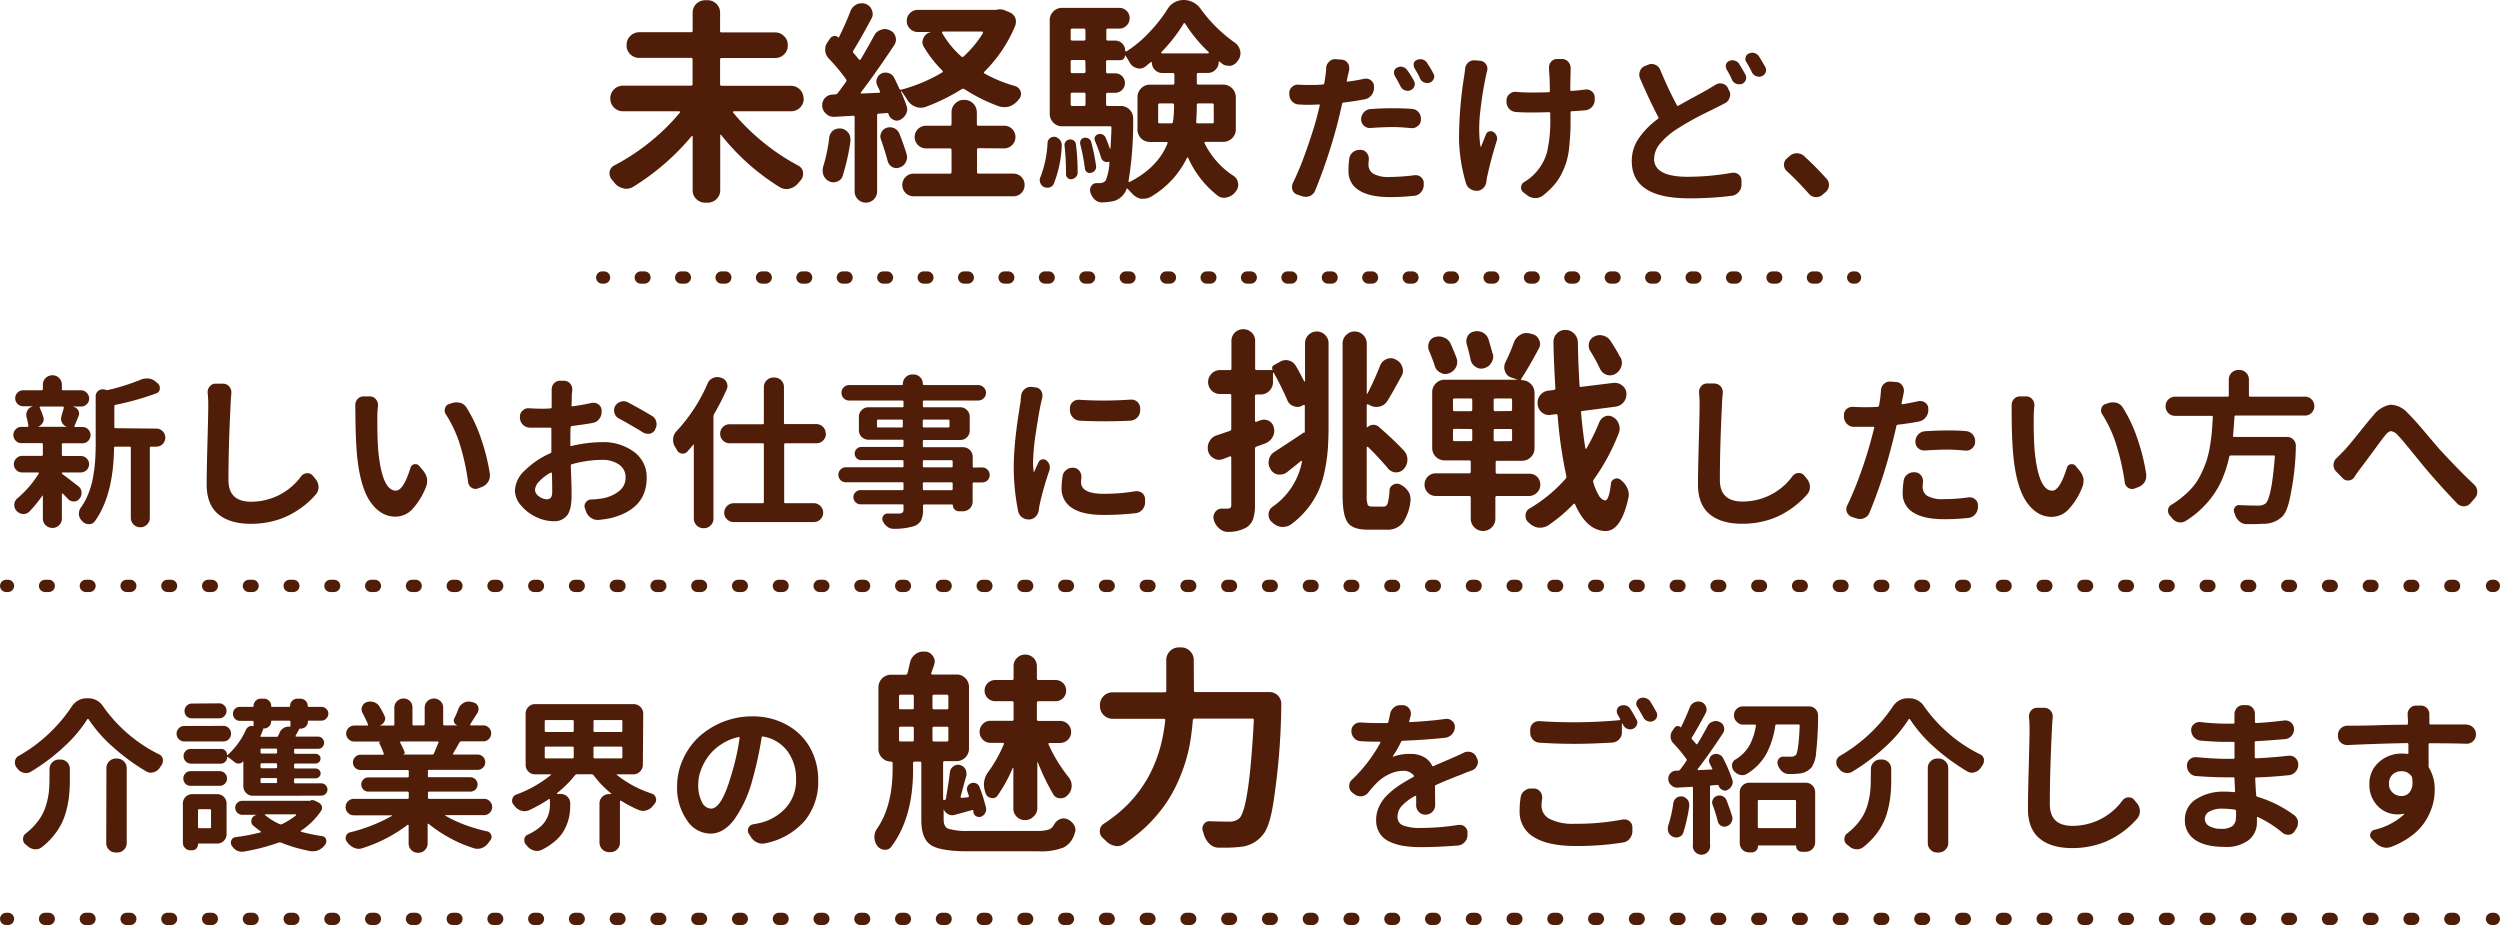
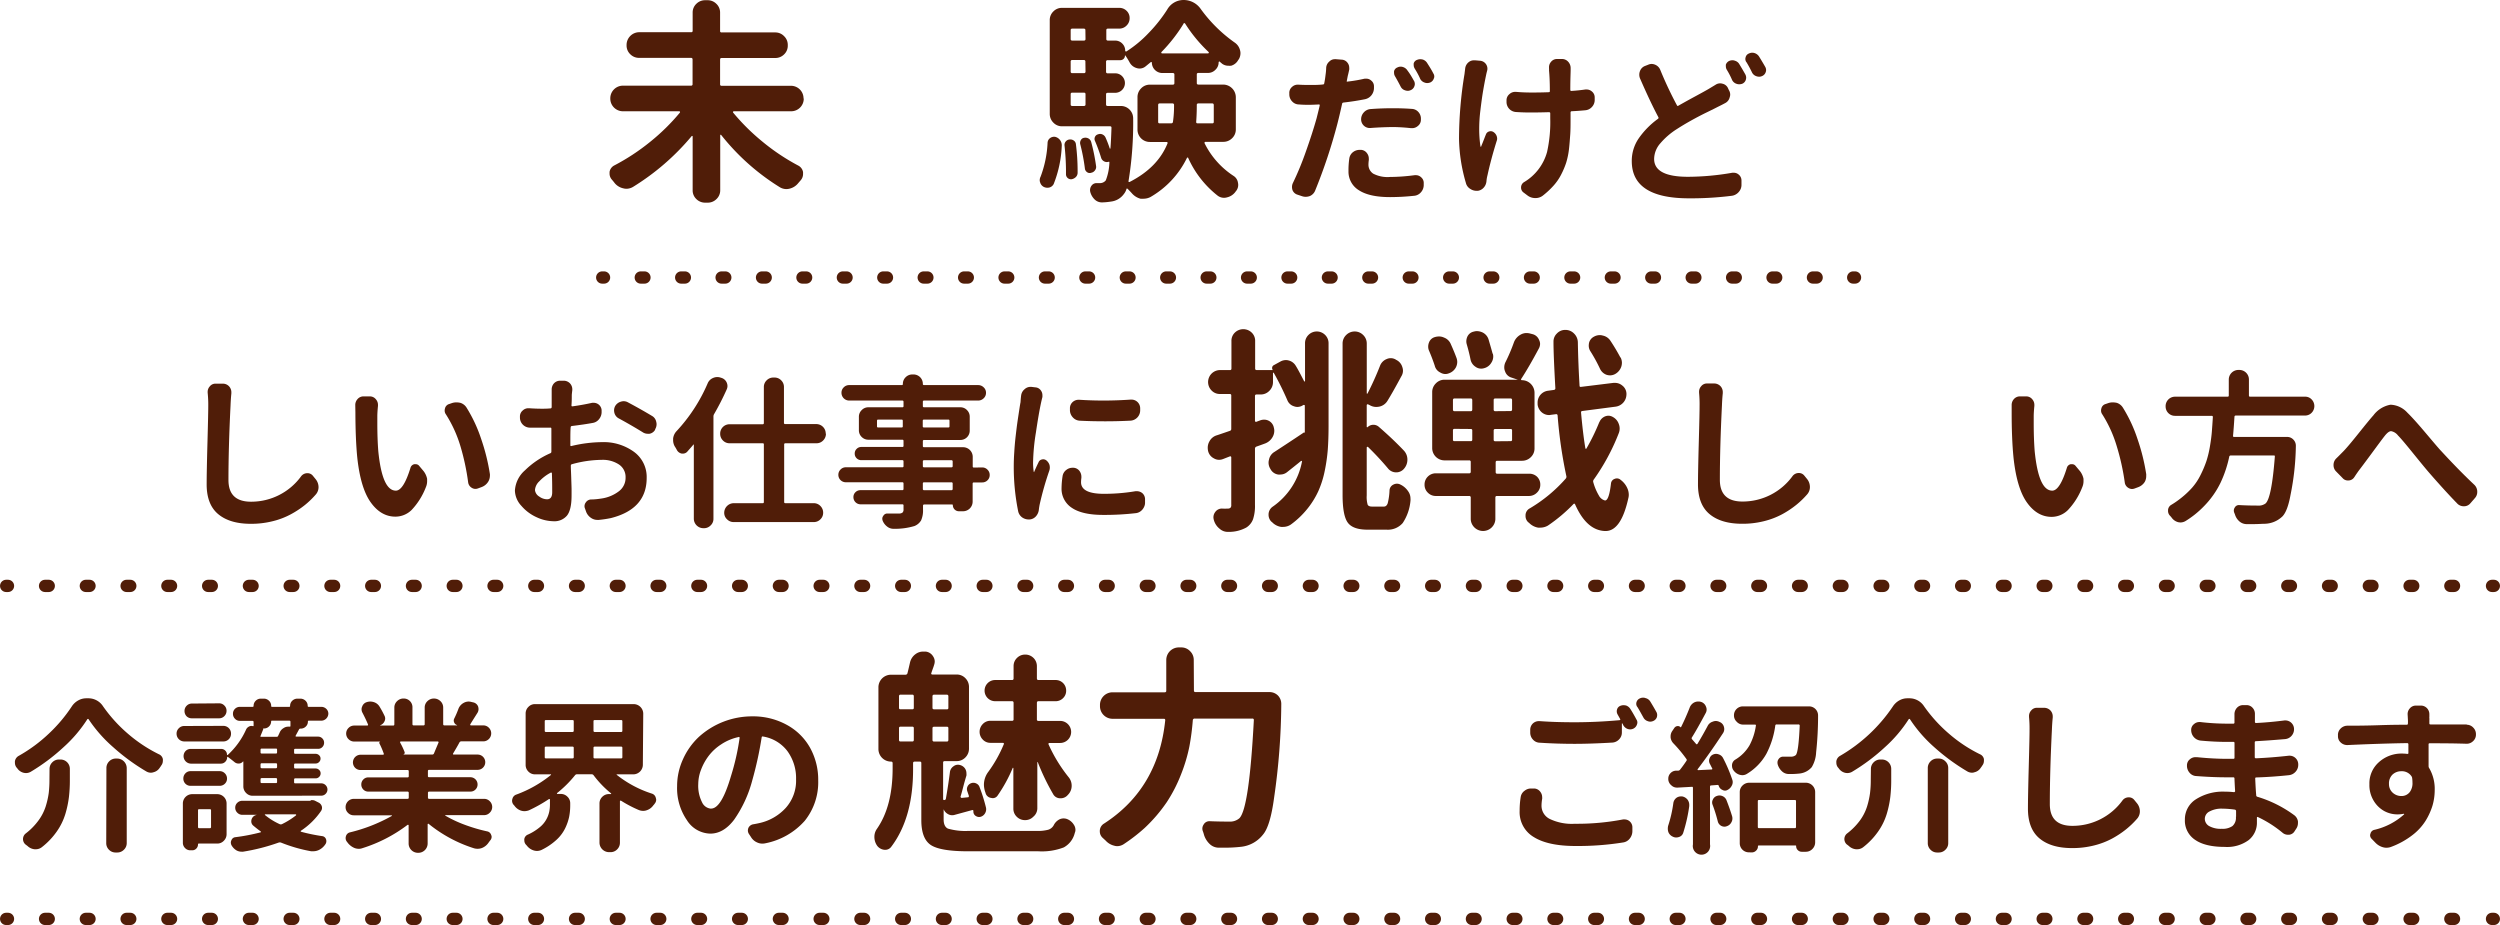
<svg xmlns="http://www.w3.org/2000/svg" viewBox="0 0 575.83 213.07">
  <defs>
    <style>.cls-1{fill:#501d08;}.cls-2,.cls-3,.cls-4{fill:none;stroke:#501d08;stroke-linecap:round;stroke-miterlimit:10;stroke-width:2.83px;}.cls-3{stroke-dasharray:0.85 8.54;}.cls-4{stroke-dasharray:0.85 8.46;}</style>
  </defs>
  <g id="レイヤー_2" data-name="レイヤー 2">
    <g id="レイヤー_2-2" data-name="レイヤー 2">
      <path class="cls-1" d="M314.32,18.12a3.15,3.15,0,0,1,.41,0,1.63,1.63,0,0,1,1.07.41,1.66,1.66,0,0,1,.67,1.38v.33a2.71,2.71,0,0,1-.59,1.71,2.56,2.56,0,0,1-1.56.92q-2.26.45-4.86.75a.35.35,0,0,0-.34.33c-.39,1.78-.75,3.29-1.07,4.53a123,123,0,0,1-5.12,15.4,2.29,2.29,0,0,1-1.19,1.26,2.79,2.79,0,0,1-1,.19,2.54,2.54,0,0,1-.78-.12l-1.11-.37a1.77,1.77,0,0,1-1.15-1.07,2.4,2.4,0,0,1-.11-.71,2.09,2.09,0,0,1,.18-.85,68.45,68.45,0,0,0,3-7.26q1.51-4.24,2.49-7.73c.44-1.76.68-2.72.7-2.9a.17.17,0,0,0,0-.18.18.18,0,0,0-.16-.08c-1,.05-1.72.08-2.19.08-.8,0-1.59,0-2.38-.08a2.12,2.12,0,0,1-1.58-.67,2.31,2.31,0,0,1-.68-1.59v-.3a1.76,1.76,0,0,1,.63-1.48,1.87,1.87,0,0,1,1.33-.52h.15c.75.05,1.61.07,2.6.07s2,0,3-.11a.31.31,0,0,0,.34-.3c.12-.59.22-1.21.29-1.85a14.09,14.09,0,0,0,.15-1.63,2,2,0,0,1,.71-1.49,1.78,1.78,0,0,1,1.3-.56.74.74,0,0,1,.18,0l1.38.11a1.76,1.76,0,0,1,1.37.75,1.83,1.83,0,0,1,.37,1.11,2.12,2.12,0,0,1,0,.44q-.26,1.2-.33,1.41l-.22,1.15a.16.16,0,0,0,0,.19.13.13,0,0,0,.15,0C311.71,18.65,313,18.42,314.32,18.12Zm-3.53,18.37a2.23,2.23,0,0,1,.89-1.48,2.46,2.46,0,0,1,1.45-.49h.41a1.8,1.8,0,0,1,1.33.78,2,2,0,0,1,.41,1.23,1.69,1.69,0,0,1,0,.33,8.42,8.42,0,0,0-.08,1,2.46,2.46,0,0,0,1.1,2.14,7.12,7.12,0,0,0,3.87.76,44.48,44.48,0,0,0,5.68-.41,1.51,1.51,0,0,1,.26,0,1.73,1.73,0,0,1,1.23.49,1.7,1.7,0,0,1,.59,1.41l0,.44a2.5,2.5,0,0,1-.67,1.63,2.29,2.29,0,0,1-1.59.78,52.77,52.77,0,0,1-5.49.3q-4.73,0-7.15-1.56a5,5,0,0,1-2.43-4.45A18.36,18.36,0,0,1,310.79,36.49Zm4.9-7-.18,0a2,2,0,0,1-2-2v0a2.32,2.32,0,0,1,.63-1.61,2.29,2.29,0,0,1,1.56-.76c1.73-.13,3.42-.19,5.05-.19s3.05.05,4.41.15a2.12,2.12,0,0,1,1.54.72,2.24,2.24,0,0,1,.58,1.62v.18A1.78,1.78,0,0,1,326.6,29a2,2,0,0,1-1.33.52H325a41.27,41.27,0,0,0-4.26-.26C319,29.29,317.35,29.35,315.69,29.48Zm10-10.88a1.61,1.61,0,0,1,.19.75,1.43,1.43,0,0,1-.11.52,1.48,1.48,0,0,1-.86.89,1.58,1.58,0,0,1-.66.15,1.84,1.84,0,0,1-.63-.12,1.65,1.65,0,0,1-1-.85c-.47-.91-.92-1.73-1.34-2.45a1.46,1.46,0,0,1-.18-.7,1.73,1.73,0,0,1,0-.41,1.23,1.23,0,0,1,.78-.86,1.65,1.65,0,0,1,.74-.18,1.8,1.8,0,0,1,.59.11,1.89,1.89,0,0,1,1,.82C324.77,17,325.23,17.81,325.67,18.6Zm.15-2.85a1.44,1.44,0,0,1-.22-.75,1.94,1.94,0,0,1,0-.4,1.21,1.21,0,0,1,.78-.82,1.92,1.92,0,0,1,.74-.15,2.39,2.39,0,0,1,.59.08,1.87,1.87,0,0,1,1,.81c.49.77,1,1.56,1.41,2.38a1.23,1.23,0,0,1,.22.7,1,1,0,0,1-.11.48,1.48,1.48,0,0,1-.81.9,1.91,1.91,0,0,1-.71.14,1.51,1.51,0,0,1-.59-.11,1.76,1.76,0,0,1-1-.81C326.74,17.28,326.27,16.46,325.82,15.75Z" />
      <path class="cls-1" d="M337.47,15.86a2.16,2.16,0,0,1,.75-1.49,1.92,1.92,0,0,1,1.3-.48h.22L341,14a1.84,1.84,0,0,1,1.6,1.82,1.88,1.88,0,0,1-.08.52c-.1.37-.17.68-.22.93-.25,1.19-.48,2.4-.69,3.64s-.41,2.69-.61,4.37a34.37,34.37,0,0,0-.29,4.27v.19a26.91,26.91,0,0,0,.29,4s0,0,.08.06.07,0,.07-.06c.12-.29.32-.77.58-1.44s.43-1.12.53-1.34a1.08,1.08,0,0,1,.73-.68,1.15,1.15,0,0,1,1,.13,1.87,1.87,0,0,1,.74.92,1.81,1.81,0,0,1,.11.6,1.46,1.46,0,0,1-.11.55q-1.31,4.2-2.11,7.87a8.13,8.13,0,0,0-.23,1.26,2.72,2.72,0,0,1-.29,1.1,2.47,2.47,0,0,1-.71.83,2.15,2.15,0,0,1-1,.41h-.3a2.56,2.56,0,0,1-1.45-.45,2.19,2.19,0,0,1-1-1.37A38.19,38.19,0,0,1,336.06,32a92.23,92.23,0,0,1,1.27-15C337.37,16.61,337.42,16.25,337.47,15.86Zm27.69,4.75h.26a1.83,1.83,0,0,1,1.22.44,1.74,1.74,0,0,1,.67,1.41l0,.52a2.33,2.33,0,0,1-.63,1.65,2.3,2.3,0,0,1-1.56.77c-.94.09-2,.17-3.11.22a.26.26,0,0,0-.26.29v1.3c0,1.51,0,2.79-.08,3.84s-.15,2.18-.29,3.36a17.48,17.48,0,0,1-.65,3.1,18.49,18.49,0,0,1-1.14,2.69,11.9,11.9,0,0,1-1.76,2.56,19,19,0,0,1-2.47,2.3,2.71,2.71,0,0,1-1.67.56h-.11A2.92,2.92,0,0,1,351.8,45l-.93-.7a1.37,1.37,0,0,1-.52-1.08,1.44,1.44,0,0,1,.74-1.3A11.65,11.65,0,0,0,356.34,35a31.65,31.65,0,0,0,.73-7.74V26.1c0-.17-.1-.26-.3-.26-1.71.05-3,.07-3.93.07s-2,0-3.64-.11A2.31,2.31,0,0,1,347,23.54v-.41a1.81,1.81,0,0,1,.67-1.45,1.92,1.92,0,0,1,1.34-.52h.18c1.11.1,2.29.15,3.53.15.89,0,2.21,0,4-.07.19,0,.28-.1.26-.3,0-2.08-.09-3.66-.19-4.75a2.18,2.18,0,0,0,0-.44v-.26a1.83,1.83,0,0,1,.45-1.23,1.74,1.74,0,0,1,1.37-.67h1.15a1.9,1.9,0,0,1,1.45.64,2.12,2.12,0,0,1,.56,1.44v.49c0,.54-.08,2.05-.08,4.52,0,.2.1.29.3.26C363.09,20.87,364.17,20.76,365.16,20.61Z" />
      <path class="cls-1" d="M395.14,19.53a1.86,1.86,0,0,1,1.08-.33,1.69,1.69,0,0,1,.48.07,1.83,1.83,0,0,1,1.26.93l.26.56a2,2,0,0,1,.3,1,1.9,1.9,0,0,1-.11.63,2,2,0,0,1-1,1.33c-.59.32-1.2.63-1.82.93-.27.15-1.09.56-2.45,1.22s-2.58,1.31-3.67,1.92-2.15,1.24-3.19,1.91a16.77,16.77,0,0,0-3.86,3.32A5.53,5.53,0,0,0,381,36.6q0,4.13,7.83,4.12A60.07,60.07,0,0,0,399,39.79a1.72,1.72,0,0,1,.34,0,1.67,1.67,0,0,1,1.11.4,1.76,1.76,0,0,1,.67,1.38l0,1a2.43,2.43,0,0,1-.63,1.65,2.56,2.56,0,0,1-1.56.87,75.25,75.25,0,0,1-9.91.59q-13.17,0-13.17-8.57a9.11,9.11,0,0,1,1.58-5.21,18.79,18.79,0,0,1,4.43-4.51.3.3,0,0,0,.11-.41c-1.24-2.32-2.65-5.31-4.23-8.94a2.27,2.27,0,0,1,0-1.67,2,2,0,0,1,1.19-1.19l.67-.26a2,2,0,0,1,.82-.19,2.1,2.1,0,0,1,.85.19,2.16,2.16,0,0,1,1.15,1.19,86.43,86.43,0,0,0,3.82,8.12c.08.18.19.22.34.12,1-.57,2.27-1.28,3.86-2.14s2.62-1.43,3.11-1.72C394.14,20.13,394.7,19.8,395.14,19.53ZM397.7,16a1.47,1.47,0,0,1-.18-.71,2.91,2.91,0,0,1,0-.4,1.5,1.5,0,0,1,.78-.86,2,2,0,0,1,.75-.15,1.59,1.59,0,0,1,.59.12,1.7,1.7,0,0,1,1,.81c.44.72.9,1.5,1.37,2.34a1.69,1.69,0,0,1,.19.74,1.72,1.72,0,0,1-.08.48,1.44,1.44,0,0,1-.85.93,2,2,0,0,1-.67.11,1.67,1.67,0,0,1-.63-.11,1.71,1.71,0,0,1-1-.85C398.57,17.5,398.12,16.69,397.7,16Zm4.53-1.71a1.23,1.23,0,0,1-.22-.7,1.07,1.07,0,0,1,.07-.41,1.21,1.21,0,0,1,.74-.85,1.85,1.85,0,0,1,.78-.19,1.81,1.81,0,0,1,.6.11,1.92,1.92,0,0,1,1,.82q.74,1.19,1.41,2.37a1.5,1.5,0,0,1,.18.71,1.43,1.43,0,0,1-.11.52,1.46,1.46,0,0,1-.82.85,1.58,1.58,0,0,1-.66.15,1.81,1.81,0,0,1-.63-.11,1.71,1.71,0,0,1-1-.82A28.07,28.07,0,0,0,402.23,14.26Z" />
-       <path class="cls-1" d="M420.71,41.17a2,2,0,0,1,.56,1.41,2.13,2.13,0,0,1-.78,1.67l-.74.63a2.18,2.18,0,0,1-1.38.52h-.22a2.16,2.16,0,0,1-1.48-.74,71,71,0,0,0-5.13-5.27,1.92,1.92,0,0,1-.63-1.45,1.81,1.81,0,0,1,.67-1.45l.63-.56a2.49,2.49,0,0,1,3.31,0A71.51,71.51,0,0,1,420.71,41.17Z" />
-       <path class="cls-1" d="M14.4,108.82c-.1,0-.15.05-.15.14a.27.27,0,0,0,.11.23c.72.52,1.93,1.44,3.64,2.78a1.84,1.84,0,0,1,.78,1.37,1.38,1.38,0,0,1,0,.26,1.87,1.87,0,0,1-.48,1.26,1.53,1.53,0,0,1-1.3.64l0,0a1.71,1.71,0,0,1-1.34-.59c-.4-.42-.8-.83-1.22-1.23a.12.12,0,0,0-.12,0,.08.08,0,0,0-.07.09v5.64a2.12,2.12,0,0,1-.63,1.56,2.09,2.09,0,0,1-1.54.63,2.15,2.15,0,0,1-1.56-.63,2.1,2.1,0,0,1-.65-1.56v-5.16s0-.08,0-.09a.09.09,0,0,0-.1,0,30.4,30.4,0,0,1-3,3.67,1.88,1.88,0,0,1-1.3.56.85.85,0,0,1-.22,0,2.16,2.16,0,0,1-1.45-.74,2,2,0,0,1,.15-2.82,24.36,24.36,0,0,0,5-5.79.14.14,0,0,0,0-.15s-.07-.07-.15-.07H5.08a1.81,1.81,0,0,1-1.33-.56,1.84,1.84,0,0,1-.56-1.34,1.81,1.81,0,0,1,.56-1.33A1.81,1.81,0,0,1,5.08,105H9.61c.17,0,.26-.1.26-.3v-2.37a.23.23,0,0,0-.26-.26H4.94a1.78,1.78,0,0,1-1.32-.56,1.87,1.87,0,0,1,0-2.63,1.78,1.78,0,0,1,1.32-.56H6.31c.17,0,.25-.09.22-.26a12.19,12.19,0,0,0-.41-1.93,2.26,2.26,0,0,1-.07-.56,1.92,1.92,0,0,1,.26-1,1.71,1.71,0,0,1,1.19-.93v-.07H5.34a1.84,1.84,0,1,1,0-3.68H9.61a.23.23,0,0,0,.26-.26v-1a2.1,2.1,0,0,1,.65-1.56,2.15,2.15,0,0,1,1.56-.63,2.09,2.09,0,0,1,1.54.63,2.12,2.12,0,0,1,.63,1.56v1c0,.18.1.26.3.26H18.7A1.8,1.8,0,0,1,20,90.5a1.83,1.83,0,0,1,0,2.6,1.8,1.8,0,0,1-1.32.54H16.88v.07a1.61,1.61,0,0,1,1.16.82,1.68,1.68,0,0,1,.18.74,1.39,1.39,0,0,1-.15.63c-.39,1-.7,1.71-.93,2.23a.16.16,0,0,0,0,.15.16.16,0,0,0,.13.07H19a1.78,1.78,0,0,1,1.32.56,1.87,1.87,0,0,1,0,2.63,1.78,1.78,0,0,1-1.32.56H14.55c-.2,0-.3.09-.3.26v2.37a.27.27,0,0,0,.3.3h4.08a1.81,1.81,0,0,1,1.33.56,1.78,1.78,0,0,1,.56,1.33,1.91,1.91,0,0,1-1.89,1.9Zm.3-14.88a.37.37,0,0,0-.06-.21.19.19,0,0,0-.17-.09H9.28a.15.15,0,0,0-.13.09.15.15,0,0,0,0,.17A19.56,19.56,0,0,1,10,96.12a1.87,1.87,0,0,1,.07.49,1.42,1.42,0,0,1-.3.85,1.81,1.81,0,0,1-1.11.85v0h7v0l-.12,0a1.67,1.67,0,0,1-1.22-.93,1.78,1.78,0,0,1-.26-.89,2.24,2.24,0,0,1,.11-.67C14.35,95.1,14.55,94.48,14.7,93.94ZM36,98.72a2,2,0,0,1,1.47.61,2.08,2.08,0,0,1,0,2.94,2,2,0,0,1-1.47.61H34.77c-.17,0-.26.1-.26.3v16.1a2.08,2.08,0,0,1-.65,1.54,2.19,2.19,0,0,1-3.73-1.54v-16.1c0-.2-.08-.3-.26-.3H26.53c-.17,0-.26.1-.26.3q-.15,11-4.45,16.92a1.62,1.62,0,0,1-1.3.63h-.07A2,2,0,0,1,19,120.1l-.07-.08a2.38,2.38,0,0,1-.75-1.44,1.53,1.53,0,0,1,0-.3,2.27,2.27,0,0,1,.4-1.3,15,15,0,0,0,1.84-3.43,19.69,19.69,0,0,0,1.06-3.88c.22-1.34.37-2.55.44-3.64s.12-2.31.12-3.67v-11A1.56,1.56,0,0,1,22.67,90a1.61,1.61,0,0,1,1-.34,1.72,1.72,0,0,1,.48.08l.26.07a1.06,1.06,0,0,0,.56,0,48.65,48.65,0,0,0,7.38-2.33,3.37,3.37,0,0,1,1.38-.3,2.92,2.92,0,0,1,.51,0,3,3,0,0,1,1.71.81l.41.34a1.29,1.29,0,0,1,.45,1,1.35,1.35,0,0,1,0,.29,1.21,1.21,0,0,1-.86,1,64.94,64.94,0,0,1-9.35,2.63.3.3,0,0,0-.26.34v4.75c0,.19.09.29.26.29Z" />
      <path class="cls-1" d="M47.83,90.45v-.23A1.84,1.84,0,0,1,48.32,89a1.64,1.64,0,0,1,1.33-.63H51.4a1.94,1.94,0,0,1,1.41.67,2,2,0,0,1,.48,1.3v.26c-.1,1-.16,2-.19,2.82q-.48,9.69-.48,17.14,0,5,5.2,5a14.21,14.21,0,0,0,11.57-5.9,1.81,1.81,0,0,1,1.34-.67h.07a1.57,1.57,0,0,1,1.27.6l.66.81a2.93,2.93,0,0,1,.64,1.82,2.56,2.56,0,0,1-.6,1.64,19.71,19.71,0,0,1-2.54,2.46A21.32,21.32,0,0,1,67,118.45a17.57,17.57,0,0,1-4.23,1.61,20.2,20.2,0,0,1-5,.59q-4.83,0-7.5-2.22t-2.67-6.87q0-2.78.19-9.78t.18-8.4A27.61,27.61,0,0,0,47.83,90.45Z" />
      <path class="cls-1" d="M81.83,93.3a2,2,0,0,1,.52-1.37,1.8,1.8,0,0,1,1.41-.63h1.41a1.77,1.77,0,0,1,1.41.67,1.92,1.92,0,0,1,.48,1.3v.22c-.1,1-.15,1.79-.15,2.41v1.63q0,3.5.22,6.35c.6,6.09,1.94,9.13,4.05,9.13,1.16,0,2.29-1.76,3.37-5.27a1.16,1.16,0,0,1,.89-.82,1.53,1.53,0,0,1,.3,0,1,1,0,0,1,.82.4l1,1.19a4.31,4.31,0,0,1,.82,1.78c0,.2,0,.39,0,.56a3.44,3.44,0,0,1-.29,1.37,16,16,0,0,1-3.29,5.25A5.34,5.34,0,0,1,91.07,119q-3.34,0-5.7-3.32t-3.1-10.48q-.4-4.23-.41-10.17Zm20.89,2.16a1.49,1.49,0,0,1-.3-.89,1.82,1.82,0,0,1,.08-.52,1.37,1.37,0,0,1,1-1l.63-.22a3.22,3.22,0,0,1,1-.15,4.35,4.35,0,0,1,.92.11,2.6,2.6,0,0,1,1.45,1.16,33.24,33.24,0,0,1,3.34,7.19,46.48,46.48,0,0,1,2,8.06,2,2,0,0,1,0,.41,2.63,2.63,0,0,1-.41,1.37,3,3,0,0,1-1.45,1.19l-.89.33a1.76,1.76,0,0,1-.59.11,1.57,1.57,0,0,1-.85-.26,1.7,1.7,0,0,1-.82-1.26A53.79,53.79,0,0,0,106,102.6,29.16,29.16,0,0,0,102.72,95.46Z" />
      <path class="cls-1" d="M131.37,101.47v1.07c0,.18.08.24.26.19a30.81,30.81,0,0,1,7-.89,11.85,11.85,0,0,1,7.39,2.23,7.15,7.15,0,0,1,2.93,6q0,7.2-8.28,9.27a27.25,27.25,0,0,1-2.74.41,1.48,1.48,0,0,1-.34,0,2.5,2.5,0,0,1-1.44-.45,2.94,2.94,0,0,1-1.15-1.44l-.26-.74a1.25,1.25,0,0,1-.11-.52,1.42,1.42,0,0,1,.29-.86,1.52,1.52,0,0,1,1.26-.7c.94,0,1.76-.13,2.45-.23a8.61,8.61,0,0,0,3.94-1.67,3.86,3.86,0,0,0,1.52-3.15,3.45,3.45,0,0,0-1.52-3,6.79,6.79,0,0,0-4-1.07,26.26,26.26,0,0,0-6.83,1,.32.32,0,0,0-.26.33c0,.72.06,1.62.09,2.69s.07,2,.08,2.64,0,1.21,0,1.58c0,2.2-.36,3.73-1.06,4.6a3.75,3.75,0,0,1-3.06,1.3,9.5,9.5,0,0,1-3.94-.93,10,10,0,0,1-3.5-2.62A5.37,5.37,0,0,1,118.6,113a6.71,6.71,0,0,1,2.32-4.67,19.43,19.43,0,0,1,5.85-3.94A.37.37,0,0,0,127,104c0-.52,0-1.31,0-2.37V98.76c0-.2-.09-.28-.26-.26l-1.75,0c-1.13,0-2.15,0-3,0a2.32,2.32,0,0,1-2.23-2.34V96a1.76,1.76,0,0,1,.64-1.45,1.86,1.86,0,0,1,1.33-.52h.15c.94.07,2,.11,3,.11.42,0,1,0,1.9-.07.17,0,.27-.1.29-.3V91l0-1.3a2.07,2.07,0,0,1,.51-1.38,1.92,1.92,0,0,1,1.45-.63h.78a2,2,0,0,1,1.49.63,2,2,0,0,1,.52,1.34v.19q-.08.63-.12,1.11c0,.67,0,1.47-.07,2.41,0,.17.06.25.26.22,1.58-.22,3.08-.49,4.49-.81a2.25,2.25,0,0,1,.44,0,1.82,1.82,0,0,1,1.75,1.67v.33a2.57,2.57,0,0,1-.56,1.73,2.31,2.31,0,0,1-1.52.91c-1.36.25-2.94.48-4.75.7a.31.31,0,0,0-.3.34C131.38,99.08,131.37,100.11,131.37,101.47ZM126,115c.79,0,1.19-.54,1.19-1.63s0-2.52-.07-4.38c0,0,0-.09-.1-.13a.16.16,0,0,0-.16,0,9.84,9.84,0,0,0-2.64,2,3.09,3.09,0,0,0-1,2,2,2,0,0,0,1,1.52A3.09,3.09,0,0,0,126,115Zm16.52-18.63a2,2,0,0,1-1-1.26,2.39,2.39,0,0,1-.08-.59,2.11,2.11,0,0,1,.26-1,2.21,2.21,0,0,1,1.3-1,2,2,0,0,1,1.63.15q3,1.6,5.53,3.12a2,2,0,0,1,1,1.41,1.86,1.86,0,0,1,.07.52,2.21,2.21,0,0,1-.33,1.15l0,.11a1.89,1.89,0,0,1-1.3.93,3.27,3.27,0,0,1-.44,0,2.09,2.09,0,0,1-1.15-.37C146.41,98.56,144.61,97.5,142.54,96.38Z" />
      <path class="cls-1" d="M163,88.29a2.28,2.28,0,0,1,1.22-1.22,2.35,2.35,0,0,1,1-.22,2.28,2.28,0,0,1,.71.11l.22.07a1.92,1.92,0,0,1,1.23,1.08,2,2,0,0,1,.18.82,1.91,1.91,0,0,1-.18.77,59.88,59.88,0,0,1-2.9,5.68,1.06,1.06,0,0,0-.15.52v23.57a2.05,2.05,0,0,1-.65,1.55,2.09,2.09,0,0,1-1.54.64H162a2.2,2.2,0,0,1-2.19-2.19v-17c0-.05,0-.08,0-.09s-.08,0-.13.06c-.42.52-.87,1-1.34,1.55a1.35,1.35,0,0,1-1,.49h-.29a1.6,1.6,0,0,1-1.16-.86,8.59,8.59,0,0,0-.48-.81,2.92,2.92,0,0,1-.37-1.45V101a3,3,0,0,1,.74-1.64A38.15,38.15,0,0,0,163,88.29Zm27.24,11.62a2.15,2.15,0,0,1-.64,1.54,2.09,2.09,0,0,1-1.55.65h-7.13c-.2,0-.3.09-.3.26v13.28c0,.18.1.26.3.26h6.49a2.1,2.1,0,0,1,1.56.65,2.15,2.15,0,0,1,.63,1.54,2.06,2.06,0,0,1-.63,1.52,2.09,2.09,0,0,1-1.56.64H169a2.09,2.09,0,0,1-1.54-.64,2,2,0,0,1-.65-1.52A2.22,2.22,0,0,1,169,115.9h6.68a.23.23,0,0,0,.26-.26V102.36a.23.23,0,0,0-.26-.26h-7.61a2.1,2.1,0,0,1-1.56-.65,2.14,2.14,0,0,1-.63-1.54v0a2.15,2.15,0,0,1,2.19-2.19h7.61c.17,0,.26-.1.26-.29V89.15a2.09,2.09,0,0,1,.64-1.54,2.13,2.13,0,0,1,1.54-.65h.26a2.1,2.1,0,0,1,1.56.65,2.12,2.12,0,0,1,.63,1.54v8.24a.26.26,0,0,0,.3.29H188a2.17,2.17,0,0,1,2.19,2.19Z" />
      <path class="cls-1" d="M226.22,107.67a1.64,1.64,0,0,1,1.24.52,1.66,1.66,0,0,1,.5,1.22,1.64,1.64,0,0,1-.5,1.21,1.7,1.7,0,0,1-1.24.5h-1.93c-.18,0-.26.1-.26.29v4.16a2.22,2.22,0,0,1-2.19,2.19h-1a1.4,1.4,0,0,1-1.37-1.41c0-.1-.07-.15-.19-.15h-6.38c-.2,0-.3.09-.3.26v.89a5.64,5.64,0,0,1-.44,2.51,3.09,3.09,0,0,1-1.56,1.31,15.69,15.69,0,0,1-4.79.63h0a2.33,2.33,0,0,1-1.48-.52,3.17,3.17,0,0,1-1-1.29,1.43,1.43,0,0,1-.11-.52,1,1,0,0,1,.22-.63,1.05,1.05,0,0,1,1-.56c.81,0,1.73,0,2.74,0a1.16,1.16,0,0,0,.73-.25,1,1,0,0,0,.2-.72v-.89a.23.23,0,0,0-.26-.26h-9.65a1.64,1.64,0,0,1-1.63-1.65,1.53,1.53,0,0,1,.48-1.15,1.6,1.6,0,0,1,1.15-.46h9.65c.17,0,.26-.1.26-.3v-1.23c0-.19-.09-.29-.26-.29h-13a1.72,1.72,0,0,1-1.25-.5,1.68,1.68,0,0,1-.5-1.21,1.7,1.7,0,0,1,.5-1.22,1.66,1.66,0,0,1,1.25-.52h13a.23.23,0,0,0,.26-.26v-1.08c0-.2-.09-.3-.26-.3h-9.46a1.5,1.5,0,0,1-1.08-.44,1.46,1.46,0,0,1-.44-1.08,1.43,1.43,0,0,1,.44-1.07,1.47,1.47,0,0,1,1.08-.45h9.46a.23.23,0,0,0,.26-.26v-1.11c0-.2-.09-.3-.26-.3h-7.83a2.14,2.14,0,0,1-1.54-.63,2.1,2.1,0,0,1-.65-1.56V96a2.1,2.1,0,0,1,.65-1.54,2.08,2.08,0,0,1,1.54-.65h7.83a.23.23,0,0,0,.26-.26v-1c0-.19-.09-.29-.26-.29H195.6a1.78,1.78,0,0,1-1.78-1.78,1.68,1.68,0,0,1,.52-1.26,1.71,1.71,0,0,1,1.26-.52h12.1a.23.23,0,0,0,.26-.26,2.1,2.1,0,0,1,.65-1.56,2.14,2.14,0,0,1,1.54-.63h.22a2.15,2.15,0,0,1,2.19,2.19c0,.17.1.26.3.26h12.43a1.77,1.77,0,0,1,1.28.52,1.66,1.66,0,0,1,.54,1.26,1.69,1.69,0,0,1-.54,1.26,1.77,1.77,0,0,1-1.28.52H212.86a.26.26,0,0,0-.3.29v1c0,.17.1.26.3.26h8.31a2.06,2.06,0,0,1,1.56.65,2.12,2.12,0,0,1,.63,1.54v3.15a2.15,2.15,0,0,1-2.19,2.19h-8.31a.27.27,0,0,0-.3.3v1.11c0,.17.1.26.3.26h9a2.22,2.22,0,0,1,2.19,2.19v2.23a.23.23,0,0,0,.26.26ZM202,98.2a.23.23,0,0,0,.26.26h5.42a.23.23,0,0,0,.26-.26V96.94c0-.2-.09-.3-.26-.3h-5.42c-.17,0-.26.1-.26.3Zm16.7-1.26c0-.2-.08-.3-.26-.3h-5.6a.27.27,0,0,0-.3.3V98.2c0,.18.1.26.3.26h5.6c.18,0,.26-.08.26-.26ZM212.86,106a.27.27,0,0,0-.3.3v1.08c0,.17.1.26.3.26h6.27c.2,0,.3-.09.3-.26v-1.08a.27.27,0,0,0-.3-.3Zm6.27,6.91a.27.27,0,0,0,.3-.3v-1.23a.26.26,0,0,0-.3-.29h-6.27a.26.26,0,0,0-.3.29v1.23a.27.27,0,0,0,.3.3Z" />
      <path class="cls-1" d="M235.2,91.11a2.2,2.2,0,0,1,.82-1.48,1.94,1.94,0,0,1,1.33-.52h.22l.89.11a1.65,1.65,0,0,1,1.3.74,1.77,1.77,0,0,1,.34,1,3.6,3.6,0,0,1,0,.49q-.18.7-.3,1.26-.56,2.59-1.2,6.94a48,48,0,0,0-.65,6.86,14.42,14.42,0,0,0,.15,2.15s0,0,.05.06.06,0,.06-.06c.22-.51.54-1.24,1-2.18a1.05,1.05,0,0,1,.78-.65,1.14,1.14,0,0,1,1,.2,2.21,2.21,0,0,1,.75,1.08,2.88,2.88,0,0,1,.07.59,2.24,2.24,0,0,1-.11.67,71.33,71.33,0,0,0-2.23,7.83c-.07.34-.13.72-.18,1.11a2.72,2.72,0,0,1-.67,1.6,2.16,2.16,0,0,1-1.45.74h-.22a2.63,2.63,0,0,1-1.52-.48,2.35,2.35,0,0,1-.93-1.49,51.42,51.42,0,0,1-1-10.2q0-1.6.12-3.36c.07-1.18.17-2.37.31-3.58s.26-2.22.37-3,.26-1.77.43-2.89.28-1.8.33-2C235.11,91.82,235.17,91.31,235.2,91.11Zm9.54,18.6a2.18,2.18,0,0,1,.89-1.49,2.27,2.27,0,0,1,1.41-.48.71.71,0,0,1,.26,0,1.85,1.85,0,0,1,1.37.78,2.24,2.24,0,0,1,.41,1.29v.26a7.21,7.21,0,0,0-.08,1q0,2.67,5.27,2.67a42.92,42.92,0,0,0,7.28-.6h.33a2,2,0,0,1,1.19.41,1.84,1.84,0,0,1,.67,1.38v.74a2.24,2.24,0,0,1-.25,1.15,2.54,2.54,0,0,1-.76.93,2.24,2.24,0,0,1-1.07.44,62.79,62.79,0,0,1-7.57.41c-3.19,0-5.59-.54-7.18-1.61a5.22,5.22,0,0,1-2.4-4.59A19,19,0,0,1,244.74,109.71Zm3.93-12.81a2.29,2.29,0,0,1-1.56-.76,2.46,2.46,0,0,1-.67-1.61v-.48a1.92,1.92,0,0,1,.63-1.45,2,2,0,0,1,1.34-.52.38.38,0,0,1,.19,0c1.83.12,3.69.18,5.6.18s4.11-.07,6.23-.22h.19a2,2,0,0,1,2,2v.48a2.38,2.38,0,0,1-2.19,2.37c-1.95.1-3.91.15-5.86.15S250.65,97,248.67,96.9Z" />
      <path class="cls-1" d="M391.35,90.45v-.23a1.84,1.84,0,0,1,.49-1.26,1.64,1.64,0,0,1,1.33-.63h1.75a2,2,0,0,1,1.41.67,2,2,0,0,1,.48,1.3v.26c-.1,1-.16,2-.19,2.82q-.48,9.69-.48,17.14,0,5,5.2,5a14.21,14.21,0,0,0,11.57-5.9,1.79,1.79,0,0,1,1.34-.67h.07a1.57,1.57,0,0,1,1.27.6l.66.81a2.92,2.92,0,0,1,.63,1.82,2.54,2.54,0,0,1-.59,1.64,19.71,19.71,0,0,1-2.54,2.46,21.32,21.32,0,0,1-3.25,2.16,17.89,17.89,0,0,1-4.23,1.61,20.2,20.2,0,0,1-5,.59q-4.83,0-7.5-2.22t-2.67-6.87q0-2.78.19-9.78t.18-8.4A27.61,27.61,0,0,0,391.35,90.45Z" />
-       <path class="cls-1" d="M442,92.38a2,2,0,0,1,.41,0,1.63,1.63,0,0,1,1.07.41,1.6,1.6,0,0,1,.67,1.33v.37A2.69,2.69,0,0,1,442,97.09c-1.56.3-3.19.54-4.9.74a.34.34,0,0,0-.3.3c-.39,1.78-.77,3.3-1.11,4.56a112.09,112.09,0,0,1-5.09,15.4,2.13,2.13,0,0,1-1.18,1.23,2.35,2.35,0,0,1-1,.22,2.78,2.78,0,0,1-.75-.11l-1.15-.37a1.91,1.91,0,0,1-1.11-1.08,1.75,1.75,0,0,1,.07-1.56,74.28,74.28,0,0,0,3-7.23q1.54-4.27,2.47-7.8c.17-.64.42-1.58.74-2.82a.15.15,0,0,0,0-.18.25.25,0,0,0-.18-.08c-1,0-1.7,0-2.19,0-.79,0-1.59,0-2.38,0a2.16,2.16,0,0,1-1.55-.7,2.34,2.34,0,0,1-.67-1.6v-.33a1.79,1.79,0,0,1,.59-1.45,2.05,2.05,0,0,1,1.37-.52h.15c.82.05,1.67.08,2.56.08s2,0,3.08-.08a.37.37,0,0,0,.34-.29c.12-.72.22-1.35.29-1.9s.1-1,.15-1.59a2.11,2.11,0,0,1,.67-1.49,1.91,1.91,0,0,1,1.34-.55h.18l1.38.11a1.73,1.73,0,0,1,1.33.78,1.83,1.83,0,0,1,.37,1.11,2.1,2.1,0,0,1,0,.41c-.17.84-.27,1.31-.29,1.41l-.26,1.19a.24.24,0,0,0,.05.14.21.21,0,0,0,.17.08C439.45,92.9,440.75,92.65,442,92.38Zm-3.53,18.37a2.08,2.08,0,0,1,.89-1.49,2.27,2.27,0,0,1,1.41-.48H441l.15,0a1.82,1.82,0,0,1,1.37.78,2,2,0,0,1,.41,1.22,2,2,0,0,1,0,.33,7.71,7.71,0,0,0-.08,1,2.41,2.41,0,0,0,1.08,2.11,7.21,7.21,0,0,0,3.89.74,40.51,40.51,0,0,0,5.68-.41l.26,0a1.7,1.7,0,0,1,1.19.48,1.64,1.64,0,0,1,.63,1.37l0,.45a2.53,2.53,0,0,1-.68,1.67,2.35,2.35,0,0,1-1.58.78,52.68,52.68,0,0,1-5.49.29c-3.15,0-5.53-.51-7.15-1.55a5,5,0,0,1-2.43-4.46A18.24,18.24,0,0,1,438.48,110.75Zm4.86-7h-.18a2,2,0,0,1-1.34-.52,1.92,1.92,0,0,1-.63-1.45v-.07a2.38,2.38,0,0,1,2.19-2.38q2.82-.18,5-.18c1.46,0,2.94,0,4.45.15a2.29,2.29,0,0,1,2.12,2.37v.15a1.92,1.92,0,0,1-.71,1.45,1.86,1.86,0,0,1-1.3.52h-.22c-1.58-.15-3-.23-4.3-.23C446.57,103.58,444.88,103.65,443.34,103.77Z" />
      <path class="cls-1" d="M463.35,93.3a2,2,0,0,1,.51-1.37,1.83,1.83,0,0,1,1.42-.63h1.41a1.77,1.77,0,0,1,1.41.67,1.92,1.92,0,0,1,.48,1.3v.22c-.1,1-.15,1.79-.15,2.41v1.63q0,3.5.22,6.35c.6,6.09,1.94,9.13,4.05,9.13,1.16,0,2.29-1.76,3.37-5.27a1.16,1.16,0,0,1,.89-.82l.3,0a1,1,0,0,1,.82.4l1,1.19a4.31,4.31,0,0,1,.82,1.78c0,.2,0,.39,0,.56a3.44,3.44,0,0,1-.29,1.37,16,16,0,0,1-3.29,5.25,5.34,5.34,0,0,1-3.76,1.58q-3.34,0-5.7-3.32t-3.1-10.48q-.41-4.23-.41-10.17Zm20.89,2.16a1.49,1.49,0,0,1-.3-.89,1.82,1.82,0,0,1,.08-.52,1.37,1.37,0,0,1,1-1l.63-.22a3.22,3.22,0,0,1,1-.15,4.35,4.35,0,0,1,.92.11A2.6,2.6,0,0,1,489,93.94a33.24,33.24,0,0,1,3.34,7.19,46.48,46.48,0,0,1,2,8.06,2,2,0,0,1,0,.41A2.63,2.63,0,0,1,494,111a3,3,0,0,1-1.45,1.19l-.89.33a1.76,1.76,0,0,1-.59.11,1.57,1.57,0,0,1-.85-.26,1.68,1.68,0,0,1-.82-1.26,53.79,53.79,0,0,0-1.89-8.48A29.16,29.16,0,0,0,484.24,95.46Z" />
      <path class="cls-1" d="M532.44,92a2.2,2.2,0,0,1,0,3.08,2.06,2.06,0,0,1-1.52.63H515c-.19,0-.31.08-.33.26q-.18,2.89-.33,4.41c0,.18.05.26.22.26h12.21a1.94,1.94,0,0,1,1.48.63,2,2,0,0,1,.56,1.41A60.34,60.34,0,0,1,527.58,114q-.66,3.64-1.82,4.9a6.07,6.07,0,0,1-4.08,1.74c-.62,0-1.47.08-2.56.08h-1.74a2.55,2.55,0,0,1-1.6-.65,3.38,3.38,0,0,1-1-1.58l-.15-.37a1.39,1.39,0,0,1-.11-.52,1.21,1.21,0,0,1,.22-.7,1.05,1.05,0,0,1,1-.56h.07c1.26.07,2.66.11,4.19.11a2.67,2.67,0,0,0,1.82-.48q1.41-1.23,2.15-10.8c0-.17,0-.26-.22-.26h-9.94a.33.33,0,0,0-.34.26,26.85,26.85,0,0,1-2,6,20.23,20.23,0,0,1-3.86,5.46,21.41,21.41,0,0,1-4.26,3.41,2.33,2.33,0,0,1-1.08.3,2.88,2.88,0,0,1-.59-.07,2.67,2.67,0,0,1-1.45-1,4.72,4.72,0,0,0-.41-.48,1.57,1.57,0,0,1-.45-1.11v-.26a1.53,1.53,0,0,1,.78-1.16A19.62,19.62,0,0,0,502,115a20.68,20.68,0,0,0,2.87-2.62,13.41,13.41,0,0,0,2-3,24.68,24.68,0,0,0,1.34-3.18,23.8,23.8,0,0,0,.82-3.45c.22-1.33.37-2.48.44-3.45s.15-2,.22-3.23a.25.25,0,0,0-.29-.29H501a2.15,2.15,0,0,1-2.19-2.17A2.17,2.17,0,0,1,501,91.37h12.1c.17,0,.26-.09.26-.29V87.4a2.22,2.22,0,0,1,2.19-2.19h.3A2.2,2.2,0,0,1,518,87.4v3.68c0,.2.09.29.26.29h12.62A2,2,0,0,1,532.44,92Z" />
      <path class="cls-1" d="M542.28,109.89a1.63,1.63,0,0,1-1.3.78h-.19a1.58,1.58,0,0,1-1.22-.56l-1.52-1.55a2,2,0,0,1-.56-1.41,2.08,2.08,0,0,1,.67-1.6c.49-.47,1-1,1.52-1.52q1-1,3.6-4.25t3.38-4.1a6.3,6.3,0,0,1,3.89-2.45h.26a5.49,5.49,0,0,1,3.68,1.82q1.49,1.44,4.26,4.73c1.86,2.19,3,3.56,3.53,4.1q4.13,4.49,7.61,7.76a2.19,2.19,0,0,1,.7,1.67,2.08,2.08,0,0,1-.56,1.44l-1,1.15a1.9,1.9,0,0,1-1.44.71h-.12A2.06,2.06,0,0,1,566,116q-3-3.09-6.76-7.43-1.07-1.26-3.5-4.26c-1.62-2-2.76-3.36-3.4-4a2.61,2.61,0,0,0-1.59-1h0c-.42,0-.92.39-1.49,1.11s-1.61,2.14-3.13,4.2-2.41,3.24-2.66,3.56S542.77,109.15,542.28,109.89Z" />
      <path class="cls-1" d="M20.41,165.67a.14.14,0,0,0-.15-.08.16.16,0,0,0-.15.08,31.33,31.33,0,0,1-5.47,6.43,45.5,45.5,0,0,1-7.55,5.66,2.15,2.15,0,0,1-1.08.3,2.38,2.38,0,0,1-.59-.07A2.48,2.48,0,0,1,4,177a1.74,1.74,0,0,0-.19-.22,1.75,1.75,0,0,1-.37-1.11,1.48,1.48,0,0,1,0-.34,1.7,1.7,0,0,1,.85-1.22A35,35,0,0,0,11.23,169a35,35,0,0,0,5.28-6.25A4.2,4.2,0,0,1,18,161.34a3.76,3.76,0,0,1,1.86-.5h.44a4,4,0,0,1,3.42,1.82,33.83,33.83,0,0,0,5.86,6.44,33.42,33.42,0,0,0,7,4.62,1.54,1.54,0,0,1,.93,1.11,2.28,2.28,0,0,1,0,.45,1.7,1.7,0,0,1-.34,1c-.12.2-.26.4-.4.59a2.36,2.36,0,0,1-1.41,1,1.81,1.81,0,0,1-.6.11,2.09,2.09,0,0,1-1.07-.3,47.08,47.08,0,0,1-7.63-5.59A32.06,32.06,0,0,1,20.41,165.67Zm-9,11.46a2.11,2.11,0,0,1,.65-1.56,2.14,2.14,0,0,1,1.54-.63h.3a2.15,2.15,0,0,1,2.19,2.19v2.53a32.72,32.72,0,0,1-.21,3.89,23.45,23.45,0,0,1-.81,3.88,14.18,14.18,0,0,1-2,4.1,16.59,16.59,0,0,1-3.43,3.6,2.22,2.22,0,0,1-1.37.48l-.3,0a2.7,2.7,0,0,1-1.63-.75l-.49-.37a1.64,1.64,0,0,1,.08-2.52A14.66,14.66,0,0,0,8.85,189a11.24,11.24,0,0,0,1.69-3.3,19,19,0,0,0,.69-3.08,26.57,26.57,0,0,0,.16-3.12Zm13.1-.22a2.14,2.14,0,0,1,.63-1.54,2.1,2.1,0,0,1,1.56-.65H27a2.22,2.22,0,0,1,2.19,2.19v17.26a2.09,2.09,0,0,1-.65,1.55,2.12,2.12,0,0,1-1.54.64h-.34a2.09,2.09,0,0,1-1.56-.64,2.11,2.11,0,0,1-.63-1.55Z" />
      <path class="cls-1" d="M51.43,167.19A1.76,1.76,0,0,1,53.21,169a1.74,1.74,0,0,1-.51,1.26,1.72,1.72,0,0,1-1.27.52h-9A1.78,1.78,0,0,1,40.67,169a1.68,1.68,0,0,1,.52-1.26,1.71,1.71,0,0,1,1.26-.52ZM50,182.92a2.15,2.15,0,0,1,2.19,2.19v7a2.12,2.12,0,0,1-.63,1.54,2.06,2.06,0,0,1-1.56.65H45.79q-.18,0-.18.15a1.38,1.38,0,0,1-.39,1,1.27,1.27,0,0,1-.95.4h-.41a1.64,1.64,0,0,1-1.24-.52,1.7,1.7,0,0,1-.5-1.22v-9a2.15,2.15,0,0,1,2.19-2.19Zm8.24.37a2.06,2.06,0,0,1-1.56-.65,2.12,2.12,0,0,1-.63-1.54v-5.6c0-.05,0-.08,0-.09a.09.09,0,0,0-.1,0,1.25,1.25,0,0,1-1,.46,1.44,1.44,0,0,1-1-.39c-.52-.42-1-.8-1.48-1.15a.09.09,0,0,0-.1,0,.1.1,0,0,0-.05.07,1.46,1.46,0,0,1-.43,1.06,1.42,1.42,0,0,1-1.06.43H43.94A1.73,1.73,0,0,1,42.73,173a1.64,1.64,0,0,1,1.21-.5h7a1.3,1.3,0,0,1,.95.39,1.28,1.28,0,0,1,.39.94s0,.05.05.08a.09.09,0,0,0,.1,0A17.74,17.74,0,0,0,56.7,168a1.43,1.43,0,0,1,.67-.66,1.12,1.12,0,0,1,.89-.08c.1,0,.15,0,.15-.11v-.85c0-.18-.1-.26-.3-.26H55.29a1.53,1.53,0,0,1-1.17-.49,1.58,1.58,0,0,1-.46-1.15,1.54,1.54,0,0,1,.46-1.13,1.58,1.58,0,0,1,1.17-.46h2.9a.2.2,0,0,0,.22-.22,1.6,1.6,0,0,1,.5-1.19,1.64,1.64,0,0,1,1.17-.48h.67a1.66,1.66,0,0,1,1.2.48,1.57,1.57,0,0,1,.51,1.19c0,.14.06.22.18.22h4c.12,0,.18-.08.18-.22a1.6,1.6,0,0,1,.5-1.19,1.7,1.7,0,0,1,1.21-.48h.63a1.7,1.7,0,0,1,1.21.48,1.6,1.6,0,0,1,.5,1.19.2.2,0,0,0,.22.22H74a1.62,1.62,0,0,1,1.15.46,1.52,1.52,0,0,1,.48,1.13A1.66,1.66,0,0,1,74,166H71.1a.16.16,0,0,0-.18.18,1.53,1.53,0,0,1-.49,1.17,1.59,1.59,0,0,1-1.15.47h-.07a.35.35,0,0,0-.33.18l-.78,1.45a.14.14,0,0,0,0,.15c0,.05.07.07.14.07h5a1.32,1.32,0,0,1,1,.41,1.34,1.34,0,0,1,.41,1,1.37,1.37,0,0,1-.41,1,1.31,1.31,0,0,1-1,.4H68a.23.23,0,0,0-.26.26v.6c0,.2.09.29.26.29h4.71a1.1,1.1,0,0,1,.78.32,1,1,0,0,1,.34.78,1.08,1.08,0,0,1-.34.8,1.07,1.07,0,0,1-.78.33H68c-.17,0-.26.1-.26.3v.55c0,.2.09.3.26.3H72.7a1.07,1.07,0,0,1,.81.34,1,1,0,0,1,.34.79,1.07,1.07,0,0,1-.34.8,1.11,1.11,0,0,1-.81.34H68c-.17,0-.26.09-.26.29v.6a.23.23,0,0,0,.26.26h6a1.39,1.39,0,0,1,1,.42,1.39,1.39,0,0,1,0,2,1.39,1.39,0,0,1-1,.42ZM43.9,181a1.64,1.64,0,0,1-1.67-1.67,1.7,1.7,0,0,1,.48-1.21,1.6,1.6,0,0,1,1.19-.5h6.72a1.64,1.64,0,0,1,1.17.5,1.68,1.68,0,0,1,.5,1.21,1.6,1.6,0,0,1-.5,1.19,1.66,1.66,0,0,1-1.17.48Zm6.57-19a1.6,1.6,0,0,1,1.2.5,1.64,1.64,0,0,1,.51,1.22,1.68,1.68,0,0,1-.51,1.23,1.64,1.64,0,0,1-1.2.5H44.16A1.68,1.68,0,0,1,43,165a1.71,1.71,0,0,1-.5-1.23,1.67,1.67,0,0,1,.5-1.22,1.64,1.64,0,0,1,1.21-.5Zm-1.86,24.64c0-.18-.1-.26-.29-.26H45.87c-.18,0-.26.08-.26.26v3.82c0,.2.08.3.26.3h2.45a.26.26,0,0,0,.29-.3Zm23-2.34a1.55,1.55,0,0,1,.37,0,1.33,1.33,0,0,1,.6.15l.81.41a1.45,1.45,0,0,1,.73.85,1.27,1.27,0,0,1-.17,1.08,16.81,16.81,0,0,1-4.64,4.56.1.1,0,0,0-.06.11.23.23,0,0,0,.1.12,41.07,41.07,0,0,0,4.82,1,1.07,1.07,0,0,1,.93.74,1.41,1.41,0,0,1,.07.45,1.24,1.24,0,0,1-.26.74,3.73,3.73,0,0,1-1.44,1.26,3,3,0,0,1-1.3.3,3,3,0,0,1-.52,0,35.24,35.24,0,0,1-6.94-2,.92.92,0,0,0-.52,0A46,46,0,0,1,56,196.17a2.59,2.59,0,0,1-.41,0,2.35,2.35,0,0,1-1.12-.3,3.2,3.2,0,0,1-1.15-1.19,1.39,1.39,0,0,1-.15-.63,1.2,1.2,0,0,1,.15-.55,1.06,1.06,0,0,1,.89-.67A44.46,44.46,0,0,0,60,191.72c.05,0,.08,0,.09-.1a.11.11,0,0,0-.06-.13c-.62-.44-1.18-.89-1.7-1.33a1.27,1.27,0,0,1-.45-1,1.49,1.49,0,0,1,.93-1.37l.33-.11s0,0,0,0a.05.05,0,0,0-.05,0H55.81a1.59,1.59,0,0,1-1.15-.49,1.56,1.56,0,0,1-.48-1.15,1.52,1.52,0,0,1,.48-1.13,1.6,1.6,0,0,1,1.15-.46h15.7Zm-9.16-18.15a1.57,1.57,0,0,1-.49,1.17,1.59,1.59,0,0,1-1.15.47h-.26c.08,0,.1.08.08.18L60,169.53a.1.1,0,0,0,0,.13.13.13,0,0,0,.11.05h3.6a.34.34,0,0,0,.37-.26l.3-.63a2.1,2.1,0,0,1,.93-1.11,1.88,1.88,0,0,1,1.07-.34,1.54,1.54,0,0,1,.3,0c.15,0,.22,0,.22-.19v-.92a.23.23,0,0,0-.26-.26h-4A.16.16,0,0,0,62.46,166.22Zm1.11,7.42c.17,0,.26-.09.26-.29v-.6a.23.23,0,0,0-.26-.26H60.3c-.2,0-.29.09-.29.26v.6c0,.2.09.29.29.29Zm0,3.38c.17,0,.26-.1.26-.3v-.55c0-.2-.09-.3-.26-.3H60.3c-.2,0-.29.1-.29.3v.55c0,.2.09.3.29.3Zm0,3.42a.23.23,0,0,0,.26-.26v-.6c0-.2-.09-.29-.26-.29H60.3c-.2,0-.29.09-.29.29v.6c0,.17.09.26.29.26Zm4.64,7.34a.09.09,0,0,0,0-.09s0-.05-.1-.05h-7s-.08,0-.09.05,0,.07,0,.09a15.46,15.46,0,0,0,3.41,2.12.67.67,0,0,0,.52,0A17.78,17.78,0,0,0,68.21,187.78Z" />
      <path class="cls-1" d="M112.81,184.55a1.84,1.84,0,0,1,.56,1.32,1.81,1.81,0,0,1-.56,1.32,1.78,1.78,0,0,1-1.3.56h-8.9s0,0-.06.05,0,.06,0,.06a28.32,28.32,0,0,0,4.49,2.11,37.94,37.94,0,0,0,5.16,1.52,1.19,1.19,0,0,1,.93.82,1.06,1.06,0,0,1,.11.45,1.23,1.23,0,0,1-.3.78c-.15.19-.3.39-.44.59a3.29,3.29,0,0,1-1.49,1.19,2.72,2.72,0,0,1-1,.18,2.85,2.85,0,0,1-.82-.11,31.76,31.76,0,0,1-10.47-5.64.11.11,0,0,0-.14,0,.14.14,0,0,0-.08.11v4.38a2.15,2.15,0,0,1-2.19,2.19h0a2.15,2.15,0,0,1-2.19-2.19v-4.15a.13.13,0,0,0-.1-.11c-.06,0-.1,0-.13,0a33.92,33.92,0,0,1-10.42,5.38,2.42,2.42,0,0,1-.82.15,2.82,2.82,0,0,1-1-.19,3.8,3.8,0,0,1-1.52-1.15l-.23-.3a1.32,1.32,0,0,1-.29-.81,1.41,1.41,0,0,1,.07-.45,1.25,1.25,0,0,1,.93-.89,37.64,37.64,0,0,0,9.65-3.79.09.09,0,0,0,0-.09s0-.05-.06-.05H81.49a1.81,1.81,0,0,1-1.33-.56,1.77,1.77,0,0,1-.56-1.32A1.9,1.9,0,0,1,81.49,184H93.85c.2,0,.3-.09.3-.26v-1.11a.27.27,0,0,0-.3-.3h-9a1.56,1.56,0,0,1-1.17-.48,1.62,1.62,0,0,1-.46-1.15,1.58,1.58,0,0,1,.46-1.15,1.53,1.53,0,0,1,1.17-.49h9c.2,0,.3-.08.3-.26v-1.15c0-.2-.1-.29-.3-.29H83.05a1.74,1.74,0,0,1-1.26-.52,1.77,1.77,0,0,1,1.26-3h5.2a.21.21,0,0,0,.14-.09c0-.06.07-.12,0-.17a17.67,17.67,0,0,0-1-2.34.44.44,0,0,1,0-.28.29.29,0,0,1,.2-.16h-6a1.8,1.8,0,0,1-1.3-.54,1.79,1.79,0,0,1,0-2.6,1.8,1.8,0,0,1,1.3-.54h3a.19.19,0,0,0,.17-.09.18.18,0,0,0,0-.17q-.45-1.11-1.26-2.67a1.65,1.65,0,0,1-.22-.81,1.39,1.39,0,0,1,.14-.64,1.6,1.6,0,0,1,1-1,2.65,2.65,0,0,1,.87-.15,2.75,2.75,0,0,1,.87.15,2.35,2.35,0,0,1,1.3,1.08,21,21,0,0,1,1.08,2,1.43,1.43,0,0,1,.18.67,1.39,1.39,0,0,1-.15.63,1.69,1.69,0,0,1-1,.93s0,0,0,.07h3c.17,0,.26-.1.26-.29V163a2,2,0,0,1,.63-1.5,2.07,2.07,0,0,1,1.5-.61,2,2,0,0,1,1.48.61A2,2,0,0,1,95,163v3.79a.26.26,0,0,0,.29.29h2.23a.26.26,0,0,0,.3-.29V163a2,2,0,0,1,.63-1.5,2.15,2.15,0,0,1,3,0,2,2,0,0,1,.63,1.5v3.79c0,.19.09.29.26.29h2.94s0,0,0-.07a1,1,0,0,1-.66-.59,1,1,0,0,1,0-.9,22,22,0,0,0,1-2.33,2.64,2.64,0,0,1,1.19-1.3,2.32,2.32,0,0,1,1.11-.3,2.47,2.47,0,0,1,.6.08l.48.11a1.54,1.54,0,0,1,1.11.92,1.91,1.91,0,0,1,.11.64,1.65,1.65,0,0,1-.22.81c-.72,1.14-1.27,2-1.67,2.67a.12.12,0,0,0,0,.17c0,.06.08.09.13.09h2.82a1.8,1.8,0,0,1,1.32.54,1.83,1.83,0,0,1,0,2.6,1.8,1.8,0,0,1-1.32.54h-5a.48.48,0,0,0-.44.22c-.47.89-1,1.76-1.49,2.6a.19.19,0,0,0,0,.15.12.12,0,0,0,.11.07H110a1.76,1.76,0,0,1,1.26,3,1.72,1.72,0,0,1-1.26.52H98.86c-.2,0-.3.09-.3.29v1.15c0,.18.1.26.3.26h9.5A1.66,1.66,0,0,1,110,180.7a1.6,1.6,0,0,1-.48,1.15,1.58,1.58,0,0,1-1.15.48h-9.5a.27.27,0,0,0-.3.3v1.11c0,.17.1.26.3.26h12.65A1.77,1.77,0,0,1,112.81,184.55ZM101,171.05a.18.18,0,0,0-.18-.26h-8.5a.16.16,0,0,0-.15.07.3.3,0,0,0,0,.19,16.79,16.79,0,0,1,1,2.11.48.48,0,0,1,0,.41.45.45,0,0,1-.33.22v0h6.75a.38.38,0,0,0,.37-.26Q100.31,172.69,101,171.05Z" />
      <path class="cls-1" d="M148.07,176.17a2.22,2.22,0,0,1-2.19,2.19h-3.75s-.08,0-.09,0a.09.09,0,0,0,0,.1,25.47,25.47,0,0,0,8.13,4.34,1.33,1.33,0,0,1,.89,1,1.34,1.34,0,0,1,.08.41,1.4,1.4,0,0,1-.34.89,2.69,2.69,0,0,1-.33.41,3,3,0,0,1-1.49,1.11,2.32,2.32,0,0,1-.81.15,2.77,2.77,0,0,1-1-.18,28.22,28.22,0,0,1-4.12-2.16.11.11,0,0,0-.16,0,.14.14,0,0,0-.1.12v9.54a2.12,2.12,0,0,1-.63,1.54,2.1,2.1,0,0,1-1.56.65h-.33a2.22,2.22,0,0,1-2.19-2.19v-9a2.1,2.1,0,0,1,.65-1.56,2.14,2.14,0,0,1,1.54-.63h.41a.08.08,0,0,0,.09-.07.09.09,0,0,0-.05-.11,23.48,23.48,0,0,1-4-4.16.54.54,0,0,0-.44-.22h-3.38a.56.56,0,0,0-.45.22,26.08,26.08,0,0,1-4.15,4.12.07.07,0,0,0,0,.11c0,.05.05.08.07.08h.78a2.12,2.12,0,0,1,1.54.63,2.05,2.05,0,0,1,.65,1.55v.41a13.78,13.78,0,0,1-.24,2.64,11.44,11.44,0,0,1-.91,2.65,8.93,8.93,0,0,1-2.06,2.73,14.35,14.35,0,0,1-3.43,2.3,2.59,2.59,0,0,1-1,.22,2.71,2.71,0,0,1-.74-.11,3.13,3.13,0,0,1-1.52-1,3.45,3.45,0,0,0-.3-.34,1.43,1.43,0,0,1-.37-1,1.11,1.11,0,0,1,0-.33,1.34,1.34,0,0,1,.85-1,11.8,11.8,0,0,0,2.65-1.64,6.15,6.15,0,0,0,1.56-1.83,6.54,6.54,0,0,0,.67-1.75,8.43,8.43,0,0,0,.17-1.72v-1.08a.16.16,0,0,0-.08-.15.2.2,0,0,0-.15,0,34,34,0,0,1-4.63,2.6,3.23,3.23,0,0,1-1,.19,2.74,2.74,0,0,1-.78-.12,3,3,0,0,1-1.49-1.07,2.32,2.32,0,0,0-.26-.3,1.43,1.43,0,0,1-.33-.93,1.21,1.21,0,0,1,.07-.4,1.36,1.36,0,0,1,.89-1,27.86,27.86,0,0,0,8-4.53.16.16,0,0,0,0-.13s0,0-.09,0h-3.56a2.1,2.1,0,0,1-1.56-.65,2.14,2.14,0,0,1-.63-1.54v-11.8a2.12,2.12,0,0,1,.63-1.54,2.06,2.06,0,0,1,1.56-.65h22.71a2.22,2.22,0,0,1,2.19,2.19Zm-22.31-10.32c-.19,0-.29.09-.29.26v2.19a.26.26,0,0,0,.29.3h6.09a.27.27,0,0,0,.3-.3v-2.19c0-.17-.1-.26-.3-.26Zm0,6.12c-.19,0-.29.09-.29.26v2.19c0,.18.1.26.29.26h6.09c.2,0,.3-.08.3-.26v-2.19c0-.17-.1-.26-.3-.26Zm17.3-3.37a.26.26,0,0,0,.29-.3v-2.19c0-.17-.1-.26-.29-.26H137c-.2,0-.3.09-.3.26v2.19a.27.27,0,0,0,.3.3Zm0,6.08c.19,0,.29-.08.29-.26v-2.19c0-.17-.1-.26-.29-.26H137c-.2,0-.3.09-.3.26v2.19c0,.18.1.26.3.26Z" />
      <path class="cls-1" d="M176.27,194.24a3.05,3.05,0,0,1-.67.07,2.69,2.69,0,0,1-1.19-.26,3.05,3.05,0,0,1-1.44-1.26l-.49-.74a1.5,1.5,0,0,1-.22-.74,1.71,1.71,0,0,1,.11-.59,1.5,1.5,0,0,1,1.12-.86c.44-.07.89-.16,1.33-.26a11.6,11.6,0,0,0,6.16-3.51,9.37,9.37,0,0,0,2.38-6.58,10.57,10.57,0,0,0-2-6.51,8.81,8.81,0,0,0-5.62-3.36q-.25-.07-.3.18a84,84,0,0,1-2.19,10,28.27,28.27,0,0,1-4.17,9q-2.43,3.19-5.48,3.19a6.53,6.53,0,0,1-5.39-3.11,13,13,0,0,1-2.25-7.83,14.86,14.86,0,0,1,1.34-6.16,16,16,0,0,1,3.63-5.14A18.24,18.24,0,0,1,173.3,165a16.08,16.08,0,0,1,8,2,13.49,13.49,0,0,1,5.32,5.3,15.19,15.19,0,0,1,1.84,7.46,14.18,14.18,0,0,1-3.12,9.32A16.31,16.31,0,0,1,176.27,194.24Zm-12.47-8q2.37,0,4.56-7.46a55,55,0,0,0,2-8.83.25.25,0,0,0-.08-.18.15.15,0,0,0-.18,0,11.57,11.57,0,0,0-4,1.69,11.32,11.32,0,0,0-2.93,2.72,12.79,12.79,0,0,0-1.73,3.2,9.29,9.29,0,0,0-.61,3.22,8.37,8.37,0,0,0,.87,4.18A2.47,2.47,0,0,0,163.8,186.26Z" />
-       <path class="cls-1" d="M330.57,185.48a2.22,2.22,0,0,1-2.15,2.16h-.15a1.93,1.93,0,0,1-1.49-.67,2.09,2.09,0,0,1-.59-1.45v-.07c0-.45,0-1.13,0-2a.19.19,0,0,0-.08-.13.14.14,0,0,0-.15,0,11.89,11.89,0,0,0-3.06,2.28,3.61,3.61,0,0,0-1,2.47,2.05,2.05,0,0,0,1.3,2.07,11.26,11.26,0,0,0,4.19.56,55.56,55.56,0,0,0,8.54-.7h.3a1.83,1.83,0,0,1,1.15.4,1.7,1.7,0,0,1,.63,1.41l0,.52a2.37,2.37,0,0,1-.65,1.64,2.33,2.33,0,0,1-1.58.78c-3,.24-5.86.37-8.46.37a25.07,25.07,0,0,1-4.12-.3,12,12,0,0,1-3.23-1,5.29,5.29,0,0,1-2.22-1.95,5.58,5.58,0,0,1-.78-3,7.26,7.26,0,0,1,.72-3.18,9,9,0,0,1,2-2.72,21.54,21.54,0,0,1,2.69-2.14c.92-.6,2-1.23,3.16-1.87.17-.08.21-.19.11-.34a3,3,0,0,0-2.49-1.07,7.25,7.25,0,0,0-3.11.74,9.83,9.83,0,0,0-2.75,1.85,25.27,25.27,0,0,0-2.15,2.42,2.29,2.29,0,0,1-1.49.85h-.29a2.22,2.22,0,0,1-1.34-.44l-.52-.38a1.87,1.87,0,0,1-.74-1.37V181a1.8,1.8,0,0,1,.56-1.34,34.28,34.28,0,0,0,6.6-8.57.17.17,0,0,0,0-.18.16.16,0,0,0-.13-.08h-.18c-1.31,0-2.7,0-4.16-.11a2.16,2.16,0,0,1-1.56-.72,2.33,2.33,0,0,1-.63-1.62v0a1.91,1.91,0,0,1,.63-1.45,2,2,0,0,1,1.34-.52.34.34,0,0,1,.18,0c1.44.09,2.92.14,4.46.14h1.56a.31.31,0,0,0,.33-.26c.17-.64.31-1.26.41-1.85a2.6,2.6,0,0,1,.89-1.49,2,2,0,0,1,1.37-.52.49.49,0,0,1,.19,0l.59,0a1.82,1.82,0,0,1,1.37.78,1.7,1.7,0,0,1,.37,1.07,3.4,3.4,0,0,1,0,.45c-.13.47-.25.92-.37,1.34a.15.15,0,0,0,0,.18.26.26,0,0,0,.19.08c3.21-.18,6-.42,8.2-.75l.26,0a1.72,1.72,0,0,1,1.22.48,1.62,1.62,0,0,1,.64,1.37v0a2.52,2.52,0,0,1-2.19,2.49q-4.2.48-9.8.7a.42.42,0,0,0-.41.26,23.11,23.11,0,0,1-1.89,3.3s0,.06,0,.1.06,0,.11,0a10.87,10.87,0,0,1,4-.63,6.26,6.26,0,0,1,3,.69,4.37,4.37,0,0,1,1.93,2c.1.17.22.21.37.11.54-.25,1.09-.49,1.65-.73l1.78-.76,1.43-.63c.62-.27,1.34-.6,2.15-1a2.41,2.41,0,0,1,.89-.19,2.74,2.74,0,0,1,.78.12,2.13,2.13,0,0,1,1.19,1.15l.15.37a1.65,1.65,0,0,1,.18.74,1.71,1.71,0,0,1-.22.82,1.9,1.9,0,0,1-1.19,1.11q-1.11.4-2.37.93-3.49,1.34-5.86,2.41a.4.4,0,0,0-.26.41Z" />
      <path class="cls-1" d="M350.27,183.55a2.16,2.16,0,0,1,.93-1.44,2.27,2.27,0,0,1,1.45-.49h.22l.59,0a1.85,1.85,0,0,1,1.34.78,2,2,0,0,1,.41,1.22,1.64,1.64,0,0,1,0,.38,9.33,9.33,0,0,0-.15,1.63,3.39,3.39,0,0,0,1.9,3,11.74,11.74,0,0,0,5.78,1.11,55.88,55.88,0,0,0,11.1-1,2.54,2.54,0,0,1,.41,0,1.81,1.81,0,0,1,1.74,1.74v.93a2.74,2.74,0,0,1-.59,1.72,2.34,2.34,0,0,1-1.52.91,65.51,65.51,0,0,1-10.95.82c-4.26,0-7.47-.69-9.65-2.06a6.64,6.64,0,0,1-3.26-6A20,20,0,0,1,350.27,183.55Zm22.31-19a1.46,1.46,0,0,1-.12-1.15,1.25,1.25,0,0,1,.75-.82,1.92,1.92,0,0,1,.74-.15,3,3,0,0,1,.59.07,1.93,1.93,0,0,1,1,.82c.47.74.93,1.54,1.37,2.38a1.22,1.22,0,0,1,.23.7,1.39,1.39,0,0,1-.11.52,1.6,1.6,0,0,1-.86.93,1.69,1.69,0,0,1-.7.15,1.81,1.81,0,0,1-.6-.11,1.9,1.9,0,0,1-1-.89,3.26,3.26,0,0,0-.18-.38s0,0-.06,0-.06,0-.06,0v2.08a2.22,2.22,0,0,1-.63,1.59,2.31,2.31,0,0,1-1.55.75c-3.44.2-6.34.29-8.69.29-2.6,0-5.28-.08-8.05-.26a2.13,2.13,0,0,1-1.56-.72,2.32,2.32,0,0,1-.63-1.61v-.63a2,2,0,0,1,.63-1.49,2,2,0,0,1,1.37-.52h.19c2.32.17,5,.26,8,.26q5.08,0,10.4-.48a.19.19,0,0,0,.13-.08.15.15,0,0,0,0-.18Zm4.52-1.75a1.23,1.23,0,0,1-.22-.7,1.37,1.37,0,0,1,.82-1.23,1.72,1.72,0,0,1,.78-.18,1.45,1.45,0,0,1,.55.11,1.73,1.73,0,0,1,1.08.78c.47.76.94,1.57,1.41,2.41a1.38,1.38,0,0,1,.18.67,1.91,1.91,0,0,1-.07.52,1.47,1.47,0,0,1-.85.89,1.66,1.66,0,0,1-.67.15,1.52,1.52,0,0,1-.59-.12,1.7,1.7,0,0,1-1-.85C378,164.33,377.57,163.51,377.1,162.77Z" />
      <path class="cls-1" d="M393.8,175.87a1.59,1.59,0,0,1-.15-.67,1.27,1.27,0,0,1,.12-.52,1.46,1.46,0,0,1,.81-.89,1.71,1.71,0,0,1,.71-.15,1.59,1.59,0,0,1,.59.12,1.7,1.7,0,0,1,1,.85,34.51,34.51,0,0,1,2.11,4.94,1.64,1.64,0,0,1-.11,1.41,2.2,2.2,0,0,1-1,1,1.09,1.09,0,0,1-.56.15,1.22,1.22,0,0,1-.63-.19,1.44,1.44,0,0,1-.81-.93v0a.25.25,0,0,0-.3-.19l-1.45.11c-.17,0-.26.1-.26.3v13.28a2,2,0,1,1-3.93,0v-13c0-.2-.09-.29-.26-.26l-3.27.18a.28.28,0,0,1-.15,0,1.81,1.81,0,0,1-1.29-.52,1.9,1.9,0,0,1-.71-1.33v-.19a1.79,1.79,0,0,1,.45-1.22,1.81,1.81,0,0,1,1.33-.64l.48,0a.56.56,0,0,0,.45-.23c.45-.56.93-1.22,1.45-2a.36.36,0,0,0,0-.48,31.43,31.43,0,0,0-3-3.6,2.31,2.31,0,0,1-.63-1.38v-.22a2.18,2.18,0,0,1,.41-1.26l.48-.71a1,1,0,0,1,.67-.39.82.82,0,0,1,.7.24q.12.08.15,0,1.11-2.23,2-4.53a2.19,2.19,0,0,1,1.11-1.19,2.09,2.09,0,0,1,.85-.18,2.07,2.07,0,0,1,.71.11,1.77,1.77,0,0,1,1.07,1.07,1.61,1.61,0,0,1-.07,1.49c-1.36,2.55-2.41,4.4-3.15,5.57a.34.34,0,0,0,0,.44q.78.89.93,1.08a.18.18,0,0,0,.17.09.26.26,0,0,0,.16-.09c.9-1.49,1.67-2.86,2.34-4.12a1.92,1.92,0,0,1,1.19-1,1.71,1.71,0,0,1,.71-.15,1.89,1.89,0,0,1,.85.22,1.64,1.64,0,0,1,1,1.11,1.85,1.85,0,0,1,.08.49,1.7,1.7,0,0,1-.3,1q-3.07,4.68-5.83,8.28c0,.05-.06.1,0,.14a.12.12,0,0,0,.11.08l3.12-.15a.16.16,0,0,0,.13-.07.21.21,0,0,0,0-.19C394.14,176.56,394,176.22,393.8,175.87ZM385.42,185a1.85,1.85,0,0,1,.7-1.22,1.75,1.75,0,0,1,1-.34h.33a2.06,2.06,0,0,1,1.27.78,2,2,0,0,1,.37,1.15v.3a37.28,37.28,0,0,1-1.38,6.12,1.46,1.46,0,0,1-1,1,1.9,1.9,0,0,1-.63.11,1.66,1.66,0,0,1-.78-.19,1.92,1.92,0,0,1-1-1,2.32,2.32,0,0,1-.15-.81,3,3,0,0,1,.07-.67A29.17,29.17,0,0,0,385.42,185Zm9.05.37a1.47,1.47,0,0,1-.11-.56,1.37,1.37,0,0,1,.18-.66,1.45,1.45,0,0,1,.93-.82,1.73,1.73,0,0,1,.56-.11,1.78,1.78,0,0,1,.78.18,1.7,1.7,0,0,1,.89,1q.74,1.89,1.26,3.6a1.86,1.86,0,0,1,.07.52,1.71,1.71,0,0,1-.22.85,1.8,1.8,0,0,1-1.07.93,1.43,1.43,0,0,1-.52.11,1.59,1.59,0,0,1-1.56-1.22C395.36,188,395,186.78,394.47,185.37ZM400,166.22a1.93,1.93,0,0,1-.61-1.46,2,2,0,0,1,.61-1.47,2.06,2.06,0,0,1,1.47-.59h15.17a2.08,2.08,0,0,1,2.12,2.11,78.31,78.31,0,0,1-.45,8.5,7.21,7.21,0,0,1-1,3.38,4.28,4.28,0,0,1-2.82,1.48,18.76,18.76,0,0,1-2.45.11h0a2.27,2.27,0,0,1-1.56-.59,3.48,3.48,0,0,1-1-1.56v0a1.69,1.69,0,0,1-.07-.48,1.31,1.31,0,0,1,.26-.81,1.25,1.25,0,0,1,1.07-.56h1.71a1.66,1.66,0,0,0,1.19-.37q.63-.75.89-6.76a.26.26,0,0,0-.3-.29h-5a.29.29,0,0,0-.33.29,19.67,19.67,0,0,1-2.05,6.48,12.53,12.53,0,0,1-4.49,4.62,2,2,0,0,1-1,.3,2.47,2.47,0,0,1-.6-.08,2.65,2.65,0,0,1-1.45-1,1.72,1.72,0,0,1-.37-1,1.66,1.66,0,0,1,0-.33,1.57,1.57,0,0,1,.78-1.19,9.25,9.25,0,0,0,3.25-3.28,13.73,13.73,0,0,0,1.46-4.48c.05-.19,0-.29-.22-.29h-2.78A2,2,0,0,1,400,166.22Zm2.8,30.1a2.1,2.1,0,0,1-2.08-2.08V182.48a2.1,2.1,0,0,1,.65-1.56,2.15,2.15,0,0,1,1.54-.63h13a2.15,2.15,0,0,1,2.18,2.19V194a2.14,2.14,0,0,1-.63,1.54,2.09,2.09,0,0,1-1.55.65H415a1.26,1.26,0,0,1-.9-.37,1.24,1.24,0,0,1-.39-.93.13.13,0,0,0-.15-.15h-8.46a.17.17,0,0,0-.19.19,1.32,1.32,0,0,1-.43,1,1.38,1.38,0,0,1-1,.41Zm10.88-11.77c0-.19-.09-.29-.26-.29h-8.28c-.17,0-.26.1-.26.29v5.91c0,.19.09.29.26.29h8.28c.17,0,.26-.1.26-.29Z" />
      <path class="cls-1" d="M439.93,165.67a.15.15,0,0,0-.15-.08.16.16,0,0,0-.15.08,31.33,31.33,0,0,1-5.47,6.43,45.5,45.5,0,0,1-7.55,5.66,2.15,2.15,0,0,1-1.08.3,2.32,2.32,0,0,1-.59-.07,2.48,2.48,0,0,1-1.41-1,1.74,1.74,0,0,0-.19-.22,1.75,1.75,0,0,1-.37-1.11,1.48,1.48,0,0,1,0-.34,1.7,1.7,0,0,1,.85-1.22A37.07,37.07,0,0,0,436,162.7a4.2,4.2,0,0,1,1.45-1.36,3.76,3.76,0,0,1,1.86-.5h.44a4,4,0,0,1,3.41,1.82,34.22,34.22,0,0,0,5.87,6.44,33.17,33.17,0,0,0,7,4.62,1.54,1.54,0,0,1,.93,1.11,3.42,3.42,0,0,1,0,.45,1.7,1.7,0,0,1-.34,1,5.68,5.68,0,0,1-.41.59,2.3,2.3,0,0,1-1.41,1,1.71,1.71,0,0,1-.59.11,2.15,2.15,0,0,1-1.08-.3,47.45,47.45,0,0,1-7.62-5.59A31.75,31.75,0,0,1,439.93,165.67Zm-9,11.46a2.11,2.11,0,0,1,.65-1.56,2.14,2.14,0,0,1,1.54-.63h.3a2.15,2.15,0,0,1,2.19,2.19v2.53a32.72,32.72,0,0,1-.21,3.89,23.45,23.45,0,0,1-.81,3.88,14.18,14.18,0,0,1-2,4.1,16.59,16.59,0,0,1-3.43,3.6,2.23,2.23,0,0,1-1.38.48,1.43,1.43,0,0,1-.29,0,2.75,2.75,0,0,1-1.64-.75c-.14-.12-.3-.24-.48-.37a1.64,1.64,0,0,1,.08-2.52,14.66,14.66,0,0,0,2.91-2.93,11.24,11.24,0,0,0,1.69-3.3,18.9,18.9,0,0,0,.68-3.08,24.44,24.44,0,0,0,.17-3.12Zm13.1-.22a2.14,2.14,0,0,1,.63-1.54,2.1,2.1,0,0,1,1.56-.65h.33a2.1,2.1,0,0,1,1.54.65,2.08,2.08,0,0,1,.65,1.54v17.26a2.05,2.05,0,0,1-.65,1.55,2.09,2.09,0,0,1-1.54.64h-.33a2.09,2.09,0,0,1-1.56-.64,2.11,2.11,0,0,1-.63-1.55Z" />
      <path class="cls-1" d="M467.35,165.15v-.23a1.84,1.84,0,0,1,.49-1.26,1.64,1.64,0,0,1,1.33-.63h1.75a2,2,0,0,1,1.41.67,2,2,0,0,1,.48,1.3v.26c-.1,1-.16,2-.19,2.82q-.48,9.69-.48,17.14,0,5,5.2,5a14.21,14.21,0,0,0,11.57-5.9,1.79,1.79,0,0,1,1.34-.67h.07a1.57,1.57,0,0,1,1.27.6l.66.81a2.92,2.92,0,0,1,.63,1.82,2.54,2.54,0,0,1-.59,1.64,19.71,19.71,0,0,1-2.54,2.46,21.32,21.32,0,0,1-3.25,2.16,17.89,17.89,0,0,1-4.23,1.61,20.2,20.2,0,0,1-5,.59q-4.83,0-7.5-2.22t-2.67-6.87q0-2.77.19-9.78t.18-8.4A27.61,27.61,0,0,0,467.35,165.15Z" />
      <path class="cls-1" d="M528.36,187.71a2.2,2.2,0,0,1,.93,1.48,3.32,3.32,0,0,1,0,.41,2.25,2.25,0,0,1-.41,1.3l-.34.52a1.66,1.66,0,0,1-1.3.85H527a1.9,1.9,0,0,1-1.23-.44,26.53,26.53,0,0,0-5.71-3.64.14.14,0,0,0-.15,0,.16.16,0,0,0-.07.13v1.08a5.1,5.1,0,0,1-1.9,4.1,8.38,8.38,0,0,1-5.49,1.57c-3,0-5.28-.54-6.85-1.63a5.3,5.3,0,0,1-2.35-4.64,5.46,5.46,0,0,1,2.5-4.67,11.53,11.53,0,0,1,6.81-1.78,17.08,17.08,0,0,1,2,.11.26.26,0,0,0,.19-.08.24.24,0,0,0,.07-.18c-.05-.67-.1-1.62-.15-2.86,0-.2-.08-.3-.26-.3h-1.66q-3.09,0-6.87-.29a2.1,2.1,0,0,1-1.54-.75,2.39,2.39,0,0,1-.61-1.63v-.07a1.74,1.74,0,0,1,.67-1.41,1.92,1.92,0,0,1,1.29-.49H506q3.78.38,6.9.38h1.52a.23.23,0,0,0,.26-.26v-3.38a.23.23,0,0,0-.26-.26h-1.52c-1.91,0-3.92-.1-6.05-.3a2.43,2.43,0,0,1-2.15-2.45,1.64,1.64,0,0,1,.63-1.33,1.84,1.84,0,0,1,1.22-.49,1,1,0,0,1,.26,0,52,52,0,0,0,6,.37h1.6a.23.23,0,0,0,.26-.26v-1.89a2.16,2.16,0,0,1,.55-1.48,1.93,1.93,0,0,1,1.45-.64h.74a1.84,1.84,0,0,1,1.45.64,2,2,0,0,1,.52,1.37l0,.63,0,1.22c0,.18.09.26.29.26q3-.14,6.53-.59a1.54,1.54,0,0,1,.3,0,2,2,0,0,1,1.89,2,2.29,2.29,0,0,1-.55,1.52,2.24,2.24,0,0,1-1.52.78q-3.82.33-6.68.48-.3,0-.3.3l0,3.38c0,.17.1.26.3.26,2.37-.1,4.9-.3,7.57-.6a.83.83,0,0,1,.22,0,2,2,0,0,1,1.93,2v.08a2.33,2.33,0,0,1-.61,1.61,2.39,2.39,0,0,1-1.54.8q-3.93.41-7.5.52c-.2,0-.28.1-.26.3.08,1.75.15,3,.23,3.78a.34.34,0,0,0,.26.37A27.77,27.77,0,0,1,528.36,187.71Zm-13.32.41v-1.34a.34.34,0,0,0-.3-.3,21.46,21.46,0,0,0-2.82-.22,5.81,5.81,0,0,0-3,.65,1.9,1.9,0,0,0-1.08,1.65,1.93,1.93,0,0,0,1,1.71,5.48,5.48,0,0,0,2.9.63,4,4,0,0,0,2.46-.63A2.52,2.52,0,0,0,515,188.12Z" />
      <path class="cls-1" d="M568.11,166.93a2.05,2.05,0,0,1,1.55.65,2.12,2.12,0,0,1,.63,1.54v.07a2,2,0,0,1-.66,1.52,2.09,2.09,0,0,1-1.49.6h-.07c-2.25-.08-5.06-.11-8.43-.11-.19,0-.28.09-.26.29v5a.9.9,0,0,0,.19.52,9.46,9.46,0,0,1,1.22,5,12.75,12.75,0,0,1-.51,3.55,15,15,0,0,1-1.62,3.54,12.61,12.61,0,0,1-3.12,3.34,18.46,18.46,0,0,1-4.73,2.6,3,3,0,0,1-1.15.22,2.72,2.72,0,0,1-.78-.11,3.86,3.86,0,0,1-1.7-1l-.9-.93a1.17,1.17,0,0,1-.37-.82,1,1,0,0,1,.08-.37,1.16,1.16,0,0,1,.89-.89,15.32,15.32,0,0,0,6.86-3.56.06.06,0,0,0,0-.09.1.1,0,0,0-.07-.06,7.36,7.36,0,0,1-1.45.15,6.41,6.41,0,0,1-3-.74,6.51,6.51,0,0,1-2.47-2.38,6.9,6.9,0,0,1-1-3.82,6.49,6.49,0,0,1,2.17-5.07,7.73,7.73,0,0,1,5.36-2,8.91,8.91,0,0,1,1.19.08c.2,0,.28-.06.26-.26v-1.93q0-.3-.3-.3-6.72.12-13.69.45h-.11a2.13,2.13,0,0,1-1.45-.56,1.88,1.88,0,0,1-.67-1.48v-.19a2,2,0,0,1,.6-1.56,2.22,2.22,0,0,1,1.52-.67c1.56,0,4,0,7.25-.11s5.44-.11,6.48-.11c.17,0,.26-.1.26-.29a7.05,7.05,0,0,0,0-.86l-.07-1.3a1.94,1.94,0,0,1,.52-1.33,1.8,1.8,0,0,1,1.41-.63h1.11a1.92,1.92,0,0,1,1.45.63,2,2,0,0,1,.52,1.37v.56a2,2,0,0,0,0,.4.51.51,0,0,1,0,.26v.86c0,.17.06.26.26.26h8.43Zm-17.85,13.65a2.63,2.63,0,0,0,.85,2,2.92,2.92,0,0,0,2,.77,2.36,2.36,0,0,0,2-1,3.43,3.43,0,0,0,.56-2.12,7.78,7.78,0,0,0-.07-1,1,1,0,0,0-.19-.48,2.67,2.67,0,0,0-2.34-1.11,2.92,2.92,0,0,0-2,.77A2.81,2.81,0,0,0,550.26,180.58Z" />
      <path class="cls-1" d="M185.13,22.75a2.9,2.9,0,0,1-2.88,2.88H169a.16.16,0,0,0-.14.1.18.18,0,0,0,0,.2,48.85,48.85,0,0,0,6.81,6.74,48.76,48.76,0,0,0,8.18,5.46,2.09,2.09,0,0,1,1.12,1.52v.44a2.19,2.19,0,0,1-.49,1.37l-.63.73a3.64,3.64,0,0,1-2,1.27,3.23,3.23,0,0,1-.73.09,2.91,2.91,0,0,1-1.51-.43,52.28,52.28,0,0,1-13.53-12.07.1.1,0,0,0-.12,0,.11.11,0,0,0-.07.12V43.8a2.75,2.75,0,0,1-.86,2.05,2.81,2.81,0,0,1-2,.83h-.64a2.83,2.83,0,0,1-2-.83,2.74,2.74,0,0,1-.85-2.05V31.45c0-.07,0-.11-.07-.13a.15.15,0,0,0-.13,0,55.4,55.4,0,0,1-13.52,11.72,3,3,0,0,1-1.56.44,2.74,2.74,0,0,1-.69-.1,3.55,3.55,0,0,1-2-1.22c-.19-.26-.41-.52-.63-.78a2.09,2.09,0,0,1-.54-1.37V39.6a2.05,2.05,0,0,1,1.12-1.51,49.19,49.19,0,0,0,8.21-5.4,48,48,0,0,0,6.88-6.76.23.23,0,0,0,0-.2.16.16,0,0,0-.15-.1h-13a2.92,2.92,0,0,1-2.89-2.88v-.14a2.92,2.92,0,0,1,2.89-2.88h15.72a.31.31,0,0,0,.34-.35V13.72c0-.26-.11-.39-.34-.39h-12a2.81,2.81,0,0,1-2-.83,2.75,2.75,0,0,1-.86-2.05V10.3a2.94,2.94,0,0,1,2.88-2.88h12a.3.3,0,0,0,.34-.34V2.88a2.74,2.74,0,0,1,.85-2,2.83,2.83,0,0,1,2-.83H163a2.81,2.81,0,0,1,2,.83,2.75,2.75,0,0,1,.86,2.05v4.2a.3.3,0,0,0,.34.34h12.4a2.78,2.78,0,0,1,2,.86,2.75,2.75,0,0,1,.85,2v.15a2.74,2.74,0,0,1-.85,2.05,2.83,2.83,0,0,1-2,.83h-12.4c-.23,0-.34.13-.34.39v5.66a.31.31,0,0,0,.34.35h16a2.9,2.9,0,0,1,2.88,2.88Z" />
-       <path class="cls-1" d="M229.71,2.2a4.26,4.26,0,0,1,.64-.05,2.72,2.72,0,0,1,1.12.24l1.17.49a2.41,2.41,0,0,1,1.22,1.27A2.31,2.31,0,0,1,234,5a2.71,2.71,0,0,1-.15.88,32,32,0,0,1-7.12,10.64c-.17.17-.15.3,0,.39a32.48,32.48,0,0,0,7.13,2.93,1.93,1.93,0,0,1,1.32,1.81,1.71,1.71,0,0,1-.39,1.08,1.26,1.26,0,0,0-.19.24,4.74,4.74,0,0,1-2,1.51,4.26,4.26,0,0,1-1.27.2,4.55,4.55,0,0,1-1.12-.15,38,38,0,0,1-8.06-4,.56.56,0,0,0-.63,0,44.46,44.46,0,0,1-8.35,4.1,3.25,3.25,0,0,1-1.12.19,3.15,3.15,0,0,1-1.18-.24,3.66,3.66,0,0,1-1.85-1.51A17.84,17.84,0,0,0,207.6,21c-.07,0-.1.07-.1.1a32.52,32.52,0,0,1,1.32,3.32,2.38,2.38,0,0,1,.14.78,2.3,2.3,0,0,1-.29,1.08,2.88,2.88,0,0,1-1.37,1.32,1.45,1.45,0,0,1-.73.19,1.57,1.57,0,0,1-.83-.24,1.9,1.9,0,0,1-1.07-1.22v-.05a.33.33,0,0,0-.39-.25l-1.91.15c-.23,0-.34.13-.34.39V44.09a2.59,2.59,0,0,1-4.42,1.83,2.5,2.5,0,0,1-.76-1.83V27c0-.26-.11-.37-.34-.34l-4.3.25a.43.43,0,0,1-.19,0,2.41,2.41,0,0,1-1.71-.68,2.5,2.5,0,0,1-.93-1.76v-.24a2.41,2.41,0,0,1,2.35-2.44l.63-.05a.77.77,0,0,0,.59-.29c.58-.75,1.22-1.62,1.9-2.59a.49.49,0,0,0,0-.64,42.28,42.28,0,0,0-3.95-4.73,3,3,0,0,1-.83-1.81v-.29a2.85,2.85,0,0,1,.53-1.66l.64-.93a1.32,1.32,0,0,1,.88-.51,1,1,0,0,1,.92.31c.1.07.17.05.2-.05q1.47-2.92,2.64-5.95A2.83,2.83,0,0,1,197.34,1a2.58,2.58,0,0,1,1.12-.25,2.83,2.83,0,0,1,.93.15,2.33,2.33,0,0,1,1.42,1.41,2.15,2.15,0,0,1-.1,2q-2.64,4.93-4.15,7.32a.46.46,0,0,0,.05.59c.26.29.67.78,1.22,1.46.16.17.31.15.44-.05Q200,10.7,201.35,8.2a2.51,2.51,0,0,1,1.56-1.32,2.41,2.41,0,0,1,.93-.19A2.59,2.59,0,0,1,205,7a2.22,2.22,0,0,1,1.27,1.47,2.56,2.56,0,0,1,.1.63,2.32,2.32,0,0,1-.39,1.27q-4.06,6.15-7.67,10.89a.16.16,0,0,0-.05.2.16.16,0,0,0,.15.09l4.1-.19a.21.21,0,0,0,.17-.1.23.23,0,0,0,0-.24c-.19-.46-.4-.91-.63-1.37a2.16,2.16,0,0,1-.2-.88,1.64,1.64,0,0,1,.15-.68,1.93,1.93,0,0,1,1.07-1.18,2.31,2.31,0,0,1,.93-.19,2.16,2.16,0,0,1,.78.15A2,2,0,0,1,206,18c.39.78.77,1.58,1.13,2.39a.4.4,0,0,0,.53.25A37.09,37.09,0,0,0,217,16.7c.2-.1.21-.24.05-.44a28,28,0,0,1-4.2-5.37,2.1,2.1,0,0,1-.39-1.17,2,2,0,0,1,.19-.83,2.33,2.33,0,0,1,1.47-1.42h.15a.08.08,0,0,0,0-.1s0,0-.07,0H211.4a2.48,2.48,0,0,1-1.78-.73,2.43,2.43,0,0,1-.76-1.8A2.44,2.44,0,0,1,209.62,3a2.48,2.48,0,0,1,1.78-.73h18.07A.86.86,0,0,0,229.71,2.2ZM191,31.64a2.5,2.5,0,0,1,.93-1.61,2.38,2.38,0,0,1,1.37-.44h.44a2.65,2.65,0,0,1,1.66,1,2.57,2.57,0,0,1,.49,1.51v.39a49.27,49.27,0,0,1-1.81,8.06,1.94,1.94,0,0,1-1.27,1.27A2.54,2.54,0,0,1,192,42a2.32,2.32,0,0,1-1-.24,2.58,2.58,0,0,1-1.31-1.37,3.11,3.11,0,0,1-.2-1.07,3.71,3.71,0,0,1,.1-.88A36.88,36.88,0,0,0,191,31.64Zm11.92.49a1.8,1.8,0,0,1-.15-.73,1.71,1.71,0,0,1,.25-.88,1.89,1.89,0,0,1,1.22-1.08,2.34,2.34,0,0,1,2.93,1.37q1,2.49,1.66,4.74a2.59,2.59,0,0,1,.09.68,2.23,2.23,0,0,1-.29,1.12,2.34,2.34,0,0,1-1.42,1.22,1.64,1.64,0,0,1-.68.15,2.21,2.21,0,0,1-1-.24,2.24,2.24,0,0,1-1.07-1.37Q203.89,34.91,202.91,32.13Zm22.46,2c-.23,0-.34.13-.34.39v5.08c0,.26.11.39.34.39h8A2.58,2.58,0,0,1,236,42.63a2.56,2.56,0,0,1-2.58,2.58h-23a2.58,2.58,0,0,1-2.59-2.58A2.59,2.59,0,0,1,210.33,40h8.5c.22,0,.34-.13.34-.39V34.57c0-.26-.12-.39-.34-.39h-5.52a2.56,2.56,0,0,1-1.86-.76,2.6,2.6,0,0,1,0-3.71,2.59,2.59,0,0,1,1.86-.75h5.52c.22,0,.34-.13.34-.4V25.88a2.74,2.74,0,0,1,.85-2.05,2.79,2.79,0,0,1,2-.83h.1A2.88,2.88,0,0,1,225,25.88v2.68c0,.27.11.4.34.4h5.91a2.57,2.57,0,0,1,1.88.75,2.62,2.62,0,0,1-1.88,4.47Zm1-26.51a.22.22,0,0,0,0-.22.19.19,0,0,0-.19-.13h-9c-.06,0-.12,0-.17.13a.16.16,0,0,0,0,.22A21.4,21.4,0,0,0,221.41,13a.36.36,0,0,0,.54,0A25.58,25.58,0,0,0,226.39,7.67Z" />
      <path class="cls-1" d="M242.7,42.38a1.57,1.57,0,0,1-1,.81,1.89,1.89,0,0,1-1.34-.17,1.67,1.67,0,0,1-.78-1,1.32,1.32,0,0,1-.1-.53,1.75,1.75,0,0,1,.2-.79,25.33,25.33,0,0,0,1.61-7.81,1.41,1.41,0,0,1,.56-1.07,1.56,1.56,0,0,1,1.2-.3,2,2,0,0,1,1.51,2A26.64,26.64,0,0,1,242.7,42.38Zm41.95-12.59a2.76,2.76,0,0,1-.86,2.05,2.81,2.81,0,0,1-2,.83h-4.16a.21.21,0,0,0-.17.12.25.25,0,0,0,0,.22,19.07,19.07,0,0,0,6.69,7.52,2.23,2.23,0,0,1,1,1.61,1.8,1.8,0,0,1,.05.44,2.22,2.22,0,0,1-.49,1.41,1.81,1.81,0,0,0-.19.25,3.3,3.3,0,0,1-1.9,1.22,2.42,2.42,0,0,1-2.15-.39,22.94,22.94,0,0,1-6.79-8.69.15.15,0,0,0-.15-.1.15.15,0,0,0-.14.1,21,21,0,0,1-8.4,9,3.46,3.46,0,0,1-1.56.39,4.84,4.84,0,0,1-.74,0,4,4,0,0,1-2-1.27c-.29-.32-.58-.63-.88-.92s-.29-.17-.39.09a3.15,3.15,0,0,1-.54,1,4.27,4.27,0,0,1-3,1.76,15.46,15.46,0,0,1-2,.19h-.09a2.37,2.37,0,0,1-1.66-.68,3.74,3.74,0,0,1-1-1.71,1.7,1.7,0,0,1,.29-1.47,1.42,1.42,0,0,1,1.27-.58h.64a1.71,1.71,0,0,0,1.37-.64,12.33,12.33,0,0,0,.83-4.15.2.2,0,0,0-.05-.14s-.07,0-.1,0a1.32,1.32,0,0,1-1.1-.1,1.36,1.36,0,0,1-.66-.83,37.91,37.91,0,0,0-1.41-3.86,1.08,1.08,0,0,1,0-.93,1,1,0,0,1,.68-.58,1.28,1.28,0,0,1,1,0,1.42,1.42,0,0,1,.73.68,24.85,24.85,0,0,1,1,2.59.19.19,0,0,0,.1,0,0,0,0,0,0,.05,0c.1-1.3.18-2.9.24-4.79,0-.22-.08-.34-.34-.34h-11a2.72,2.72,0,0,1-2.05-.85,2.79,2.79,0,0,1-.83-2V4.69a2.74,2.74,0,0,1,.83-2.05,2.74,2.74,0,0,1,2.05-.83h13.13a2.35,2.35,0,0,1,1.69.68,2.26,2.26,0,0,1,.7,1.68,2.32,2.32,0,0,1-.7,1.71,2.3,2.3,0,0,1-1.69.71h-2.59c-.26,0-.39.12-.39.34V9c0,.23.13.35.39.35h1.62a2.25,2.25,0,0,1,1.66.68,2.29,2.29,0,0,1,.68,1.66.16.16,0,0,0,.1.15.21.21,0,0,0,.19,0,26.84,26.84,0,0,0,5.1-4.23,33.82,33.82,0,0,0,4.28-5.39A4.32,4.32,0,0,1,272.59,0a4.79,4.79,0,0,1,4,2.1,33.41,33.41,0,0,0,7.81,7.71,3,3,0,0,1,1.22,1.76,2.35,2.35,0,0,1,.1.69,2.81,2.81,0,0,1-.39,1.41l-.1.1a2.71,2.71,0,0,1-1.66,1.37,5.19,5.19,0,0,1-.68,0,2.38,2.38,0,0,1-1.37-.44l-.58-.49c-.07-.07-.13-.08-.18,0a.18.18,0,0,0-.07.15,2.3,2.3,0,0,1-.73,1.7,2.35,2.35,0,0,1-1.71.74h-2.2c-.26,0-.39.11-.39.34v2c0,.23.13.34.39.34h5.72a2.94,2.94,0,0,1,2.88,2.88ZM245.19,33.5a1.2,1.2,0,0,1,.3-.93,1.25,1.25,0,0,1,.87-.44,1.36,1.36,0,0,1,1,.27,1.16,1.16,0,0,1,.46.85,48.69,48.69,0,0,1,.39,6v.53a1.4,1.4,0,0,1-.41,1,1.88,1.88,0,0,1-1,.51,1.15,1.15,0,0,1-.88-.29,1.12,1.12,0,0,1-.39-.88v-1A56.46,56.46,0,0,0,245.19,33.5ZM250,6.93c0-.22-.13-.34-.39-.34H247c-.26,0-.39.12-.39.34V9c0,.23.13.35.39.35h2.64c.26,0,.39-.12.39-.35Zm0,7.28a.34.34,0,0,0-.39-.39H247a.34.34,0,0,0-.39.39v2.25a.34.34,0,0,0,.39.39h2.64a.34.34,0,0,0,.39-.39Zm-3,7.13c-.26,0-.39.11-.39.34v2.39c0,.23.13.34.39.34h2.64c.26,0,.39-.11.39-.34V21.68c0-.23-.13-.34-.39-.34Zm1.81,11.86a1.29,1.29,0,0,1,.14-.92,1,1,0,0,1,.78-.54,1.42,1.42,0,0,1,1,.17,1.34,1.34,0,0,1,.61.8,44.69,44.69,0,0,1,1.12,5.52,1.26,1.26,0,0,1-.25,1,1.32,1.32,0,0,1-.87.56,1,1,0,0,1-1-.17,1.16,1.16,0,0,1-.46-.85A43.94,43.94,0,0,0,248.81,33.2Zm5.95-9.13c0,.23.13.34.39.34h3A2.83,2.83,0,0,1,261,27.2a82.8,82.8,0,0,1-1.07,14.55.23.23,0,0,0,.07.17c.05,0,.11,0,.17,0q6.5-3.31,8.74-8.88a.2.2,0,0,0,0-.22.21.21,0,0,0-.17-.12h-3.86a2.84,2.84,0,0,1-2.88-2.88V22.36a2.81,2.81,0,0,1,.83-2,2.75,2.75,0,0,1,2.05-.86h5.23c.26,0,.39-.11.39-.34v-2c0-.23-.13-.34-.39-.34H267.7a2.42,2.42,0,0,1-2.39-2.4.11.11,0,0,0-.07-.12l-.17,0-1.22,1a2.14,2.14,0,0,1-2,.39,2.67,2.67,0,0,1-1.66-1.31c-.32-.59-.65-1.13-1-1.62,0,0-.06,0-.08,0a.14.14,0,0,0,0,.07,1,1,0,0,1-.32.74,1.09,1.09,0,0,1-.76.29h-2.88a.34.34,0,0,0-.39.39v2.25a.34.34,0,0,0,.39.39h1.71a2.2,2.2,0,0,1,1.59.65,2.25,2.25,0,0,1-1.59,3.84h-1.71c-.26,0-.39.11-.39.34Zm12,4a.3.3,0,0,0,.34.34h2.63c.26,0,.41-.11.44-.34a25.22,25.22,0,0,0,.25-3.86.34.34,0,0,0-.39-.39h-2.93c-.23,0-.34.13-.34.39ZM267.51,12a.18.18,0,0,0,0,.2.16.16,0,0,0,.14.1h10.6a.19.19,0,0,0,.15-.1.18.18,0,0,0,0-.2A33.83,33.83,0,0,1,273,5.47a.28.28,0,0,0-.22-.15c-.09,0-.14,0-.17.15A36.55,36.55,0,0,1,267.51,12Zm12.06,12.21c0-.26-.12-.39-.34-.39h-3.18a.34.34,0,0,0-.39.39c0,1.4-.05,2.69-.14,3.86,0,.23.08.34.34.34h3.37a.3.3,0,0,0,.34-.34Z" />
      <path class="cls-1" d="M300.39,87.82a.17.17,0,0,0,.13.05s.07,0,.07-.09v-8.7a2.66,2.66,0,0,1,.78-1.92,2.7,2.7,0,0,1,3.86,0,2.66,2.66,0,0,1,.78,1.92v19c0,2-.06,3.81-.17,5.37a39.46,39.46,0,0,1-.71,5,22.18,22.18,0,0,1-1.47,4.66,19.19,19.19,0,0,1-2.53,4.08,19.94,19.94,0,0,1-3.81,3.63,3.13,3.13,0,0,1-1.71.54,2.92,2.92,0,0,1-.54,0,3.62,3.62,0,0,1-2.1-1.12l-.15-.1a2.24,2.24,0,0,1-.63-1.56,2.2,2.2,0,0,1,.93-1.86,16.32,16.32,0,0,0,6.78-10.45s0-.06-.07-.09a.13.13,0,0,0-.17,0c-.91.75-2,1.61-3.22,2.58a2.47,2.47,0,0,1-1.56.54,2,2,0,0,1-.49,0,2.38,2.38,0,0,1-1.71-1.17l-.05-.1a2.66,2.66,0,0,1-.44-1.46,2.35,2.35,0,0,1,.1-.69,2.65,2.65,0,0,1,1.27-1.8c1.53-1,3.77-2.46,6.74-4.45.13-.06.21,0,.24.1h0v-6.3c0-.06,0-.11-.12-.14a.28.28,0,0,0-.22,0l-.15.09a2.38,2.38,0,0,1-1.22.35,2.16,2.16,0,0,1-.78-.15,2.36,2.36,0,0,1-1.52-1.37,68.15,68.15,0,0,0-3.12-6.3c0-.06-.07-.09-.12-.07a.12.12,0,0,0-.08.12v2.05a2.78,2.78,0,0,1-.83,2,2.72,2.72,0,0,1-2.05.85h-.88c-.26,0-.39.12-.39.35v5.71a.23.23,0,0,0,.13.22.2.2,0,0,0,.22,0l.92-.34a2.58,2.58,0,0,1,.83-.14,2.29,2.29,0,0,1,1.13.29,2.24,2.24,0,0,1,1.12,1.56,2.73,2.73,0,0,1,.1.68,2.91,2.91,0,0,1-.39,1.47,3.33,3.33,0,0,1-1.66,1.46c-.52.2-1.21.44-2.05.74a.5.5,0,0,0-.35.48v12.94a9.73,9.73,0,0,1-.44,3.3,3.82,3.82,0,0,1-1.56,1.93,8.29,8.29,0,0,1-4,1h-.25a2.78,2.78,0,0,1-1.9-.73,3.85,3.85,0,0,1-1.32-2,2.56,2.56,0,0,1-.1-.64,2,2,0,0,1,.39-1.17,1.88,1.88,0,0,1,1.62-.83,10,10,0,0,0,1.27,0,.91.91,0,0,0,.63-.17.85.85,0,0,0,.2-.66V105.35a.29.29,0,0,0-.1-.22.3.3,0,0,0-.25,0l-1.51.59a2.53,2.53,0,0,1-.93.19,2.37,2.37,0,0,1-1.22-.34,2.54,2.54,0,0,1-1.32-1.66,3.46,3.46,0,0,1-.09-.78,2.94,2.94,0,0,1,.39-1.47,2.84,2.84,0,0,1,1.75-1.41c1.08-.36,2.05-.7,2.93-1a.45.45,0,0,0,.35-.49V91.1a.31.31,0,0,0-.35-.35H281a2.62,2.62,0,0,1-1.93-.8A2.76,2.76,0,0,1,281,85.24h2.29a.31.31,0,0,0,.35-.34V78.6a2.61,2.61,0,0,1,.8-2,2.78,2.78,0,0,1,3.86,0,2.61,2.61,0,0,1,.8,2v6.3c0,.22.13.34.39.34h3.57c.06,0,.08,0,.05-.1a.76.76,0,0,1-.08-.56.7.7,0,0,1,.37-.47l1.51-.83a2.6,2.6,0,0,1,1.27-.34,2.35,2.35,0,0,1,.69.1,2.65,2.65,0,0,1,1.56,1.17C299,85.12,299.61,86.33,300.39,87.82ZM316,116.68h2.78c.39,0,.68-.26.86-.78a14.21,14.21,0,0,0,.41-2.93,1.54,1.54,0,0,1,.83-1.32,1.82,1.82,0,0,1,.88-.24,1.72,1.72,0,0,1,.78.19,4.44,4.44,0,0,1,1.81,1.57,2.85,2.85,0,0,1,.53,1.66,2.77,2.77,0,0,1,0,.49,11,11,0,0,1-1.79,5.15,4.52,4.52,0,0,1-3.73,1.53H315q-3.42,0-4.59-1.66c-.78-1.1-1.17-3.22-1.17-6.34V79.13a2.71,2.71,0,0,1,.81-1.95,2.76,2.76,0,0,1,3.95,0,2.71,2.71,0,0,1,.81,1.95V90.56c0,.06,0,.11.07.12s.09,0,.12-.07a69.39,69.39,0,0,0,2.88-6.4,2.69,2.69,0,0,1,1.52-1.51,2.25,2.25,0,0,1,2.05.1l.14.09A2.66,2.66,0,0,1,323,84.55a2.61,2.61,0,0,1,.15.83,2.47,2.47,0,0,1-.39,1.32q-2,3.72-3.18,5.62a2.88,2.88,0,0,1-1.8,1.32,3.55,3.55,0,0,1-.79.09,2.9,2.9,0,0,1-1.46-.39l-.39-.19a.16.16,0,0,0-.22,0,.21.21,0,0,0-.12.17v5s0,.06.07.08a.12.12,0,0,0,.12,0,1.9,1.9,0,0,1,2.64-.05q3.27,2.84,5.76,5.47a3,3,0,0,1,.78,2,3.16,3.16,0,0,1-.83,2.2,2.32,2.32,0,0,1-1.76.78h-.09a2.4,2.4,0,0,1-1.81-.93,67.28,67.28,0,0,0-4.59-4.93.16.16,0,0,0-.19,0,.16.16,0,0,0-.1.15v11a6.33,6.33,0,0,0,.22,2.17C315.16,116.53,315.5,116.68,316,116.68Z" />
      <path class="cls-1" d="M354,109.77a2.51,2.51,0,0,1,.78,1.86,2.47,2.47,0,0,1-.78,1.85,2.56,2.56,0,0,1-1.86.76h-7.37c-.23,0-.34.13-.34.39v5a2.84,2.84,0,0,1-5.67,0v-5a.34.34,0,0,0-.39-.39h-7.61a2.53,2.53,0,0,1-1.88-.76,2.49,2.49,0,0,1-.76-1.85,2.53,2.53,0,0,1,.76-1.86,2.56,2.56,0,0,1,1.88-.75h7.61a.34.34,0,0,0,.39-.39v-2.2a.34.34,0,0,0-.39-.39h-5.61a2.84,2.84,0,0,1-2.88-2.88V90.32a2.78,2.78,0,0,1,.83-2,2.73,2.73,0,0,1,2.05-.86h16.84s.05,0,.05,0,0,0-.05,0l-1.46-.49a2.2,2.2,0,0,1-1.47-1.42,2.24,2.24,0,0,1-.19-.93,2.72,2.72,0,0,1,.24-1.12,40.25,40.25,0,0,0,2-4.69,3.36,3.36,0,0,1,1.47-1.7,2.73,2.73,0,0,1,1.42-.4,3.55,3.55,0,0,1,.78.1l.58.15a2.19,2.19,0,0,1,1.52,1.32,2.07,2.07,0,0,1,.24.92,2.3,2.3,0,0,1-.29,1.08q-2.29,4.29-4.06,7c-.06.07-.08.13,0,.2a.19.19,0,0,0,.19.09,2.92,2.92,0,0,1,2.88,2.89v12.84a2.75,2.75,0,0,1-.85,2,2.83,2.83,0,0,1-2,.83h-5.76c-.23,0-.34.13-.34.39v2.2c0,.26.11.39.34.39h7.37A2.59,2.59,0,0,1,354,109.77ZM335.5,82.5a2.76,2.76,0,0,1,.15.88,2.84,2.84,0,0,1-.3,1.22A2.88,2.88,0,0,1,333.69,86a2.16,2.16,0,0,1-.78.15,2.29,2.29,0,0,1-1.17-.35,2.35,2.35,0,0,1-1.27-1.56c-.36-1.1-.8-2.26-1.32-3.47a2.17,2.17,0,0,1-.19-.9,2.55,2.55,0,0,1,.19-1,2,2,0,0,1,1.32-1.22,3.33,3.33,0,0,1,1-.15,2.58,2.58,0,0,1,1.12.25,2.69,2.69,0,0,1,1.51,1.36C334.64,80.31,335.11,81.43,335.5,82.5ZM335,91.78c-.22,0-.34.13-.34.39v2.15c0,.26.12.39.34.39h3.76c.23,0,.35-.13.35-.39V92.17c0-.26-.12-.39-.35-.39Zm0,7a.31.31,0,0,0-.34.34v2.15a.3.3,0,0,0,.34.34h3.76a.31.31,0,0,0,.35-.34V99.15a.31.31,0,0,0-.35-.34Zm8.84-17.33a2.29,2.29,0,0,1,.1.68,2.63,2.63,0,0,1-.44,1.42,2.73,2.73,0,0,1-1.71,1.27,2.51,2.51,0,0,1-.63.09,2.22,2.22,0,0,1-1.32-.44,2.62,2.62,0,0,1-1.13-1.66c-.22-1.13-.52-2.31-.87-3.51a2.33,2.33,0,0,1-.1-.68,2.67,2.67,0,0,1,.29-1.18,2.08,2.08,0,0,1,1.47-1.07,2.24,2.24,0,0,1,.68-.1,3.18,3.18,0,0,1,1.37.34,2.67,2.67,0,0,1,1.31,1.57C343.18,79.28,343.51,80.37,343.8,81.48Zm4.1,13.23c.23,0,.34-.13.34-.39V92.17c0-.26-.11-.39-.34-.39h-3.51a.34.34,0,0,0-.39.39v2.15a.34.34,0,0,0,.39.39Zm0,6.93a.3.3,0,0,0,.34-.34V99.15a.3.3,0,0,0-.34-.34h-3.51c-.26,0-.39.12-.39.34v2.15c0,.23.13.34.39.34Zm20.46-4.39a2.38,2.38,0,0,1,1.32-1.32,2.16,2.16,0,0,1,.78-.15,2.12,2.12,0,0,1,1,.3,2.89,2.89,0,0,1,1.36,1.61,2.86,2.86,0,0,1,0,2.1,48.89,48.89,0,0,1-5.76,10.69.69.69,0,0,0-.1.68,12.65,12.65,0,0,0,1.27,3,2.24,2.24,0,0,0,1.42,1.15c.62,0,1.07-1.31,1.37-3.91a1.24,1.24,0,0,1,.85-1.07,1.28,1.28,0,0,1,1.39.24,4.79,4.79,0,0,1,1.52,1.9,3.7,3.7,0,0,1,.34,1.52,3,3,0,0,1-.1.78q-1.67,7.56-5.22,7.57h-.15q-4.24-.15-6.88-6.11c-.1-.22-.23-.26-.4-.09a36.59,36.59,0,0,1-5.85,4.93,3.42,3.42,0,0,1-1.71.49,3.92,3.92,0,0,1-.59,0,3.83,3.83,0,0,1-2.1-1.13.77.77,0,0,1-.19-.14,1.93,1.93,0,0,1-.59-1.42v-.24a1.82,1.82,0,0,1,1-1.52,34.24,34.24,0,0,0,8.25-6.83.66.66,0,0,0,.14-.64,104.93,104.93,0,0,1-2-13.86c0-.26-.16-.38-.39-.35l-1.17.15a1.74,1.74,0,0,1-.39.05,2.59,2.59,0,0,1-1.66-.59,2.78,2.78,0,0,1-1-1.85v-.34A2.75,2.75,0,0,1,356.55,90l1.36-.19a.36.36,0,0,0,.34-.39q-.44-7.81-.43-10.7a2.54,2.54,0,0,1,.78-1.9,2.58,2.58,0,0,1,1.95-.83,2.73,2.73,0,0,1,2,.83,2.91,2.91,0,0,1,.88,2c.06,3.45.2,6.77.39,10,0,.23.11.33.34.29l7.47-.92H372a2.54,2.54,0,0,1,1.62.58,2.43,2.43,0,0,1,1,1.81,1.55,1.55,0,0,1,0,.34,2.87,2.87,0,0,1-2.44,2.74l-7.67,1c-.26,0-.37.17-.34.39q.44,4.94,1,8.25a.25.25,0,0,0,.12.08c.05,0,.09,0,.12-.08A47.43,47.43,0,0,0,368.36,97.25Zm4.88-14.89a2.84,2.84,0,0,1,.3,1.22,3.1,3.1,0,0,1-.15.92A3.06,3.06,0,0,1,372,86.16a2.52,2.52,0,0,1-1.13.3,2.76,2.76,0,0,1-.88-.15,2.68,2.68,0,0,1-1.46-1.37,35.74,35.74,0,0,0-2.25-4.1,2.34,2.34,0,0,1-.34-1.22A3.79,3.79,0,0,1,366,79a2.21,2.21,0,0,1,1.17-1.47,2.7,2.7,0,0,1,1.32-.34,2.29,2.29,0,0,1,.68.1,2.76,2.76,0,0,1,1.71,1.12A44.53,44.53,0,0,1,373.24,82.36Z" />
      <path class="cls-1" d="M223,191.39H238.8a9.35,9.35,0,0,0,2.62-.27,2.18,2.18,0,0,0,1.29-1.05,3,3,0,0,1,1.27-1.32,2.21,2.21,0,0,1,1-.24,2.33,2.33,0,0,1,.68.1,3.17,3.17,0,0,1,1.66,1.32,2.15,2.15,0,0,1,.39,1.22,1.67,1.67,0,0,1-.15.68,5.14,5.14,0,0,1-2.53,3.35,14,14,0,0,1-5.86.9H223c-4.26,0-7.13-.48-8.59-1.44s-2.2-2.87-2.2-5.74V175.77a.31.31,0,0,0-.34-.35h-1.17c-.26,0-.39.12-.39.35v1.46q0,11.13-5,17.77a1.68,1.68,0,0,1-1.42.74h-.15a2.38,2.38,0,0,1-1.66-.88,3.49,3.49,0,0,1-.68-2.1,3.16,3.16,0,0,1,.59-1.86q3.6-5.18,3.61-13.86v-1.27c0-.23-.13-.35-.39-.35h0a2.9,2.9,0,0,1-2.88-2.88V158.29a2.9,2.9,0,0,1,2.88-2.88h3.32a.46.46,0,0,0,.49-.35c.23-.91.42-1.74.59-2.49a3.29,3.29,0,0,1,1.26-1.9,2.89,2.89,0,0,1,1.76-.59H213l.2,0a2.28,2.28,0,0,1,1.71,1.08,2.15,2.15,0,0,1,.39,1.22,2.53,2.53,0,0,1-.15.78c-.06.23-.17.54-.32.95s-.25.71-.31.9a.24.24,0,0,0,0,.25.27.27,0,0,0,.22.1h5.62a2.75,2.75,0,0,1,2,.85,2.82,2.82,0,0,1,.83,2v14.25a2.83,2.83,0,0,1-.83,2,2.75,2.75,0,0,1-2,.85h-2.79a.31.31,0,0,0-.34.35v8.35a.23.23,0,0,0,.29.26.35.35,0,0,0,.35-.31c.35-2,.66-4,.92-6.06a1.87,1.87,0,0,1,.78-1.36,1.72,1.72,0,0,1,1.08-.4,1.74,1.74,0,0,1,.39.05,2,2,0,0,1,1.27.88,1.94,1.94,0,0,1,.29,1,2.84,2.84,0,0,1,0,.58c-.19.59-.44,1.45-.73,2.57s-.5,1.88-.63,2.27a.3.3,0,0,0,.07.19.25.25,0,0,0,.22.1l1.42-.14c.19,0,.25-.17.19-.4l-.34-1a1.4,1.4,0,0,1,.07-1.12,1.44,1.44,0,0,1,.86-.74,1.46,1.46,0,0,1,1.14.08,1.39,1.39,0,0,1,.76.85,38.49,38.49,0,0,1,1.47,4.69,1.79,1.79,0,0,1-.18,1.27,1.73,1.73,0,0,1-.95.83,1.33,1.33,0,0,1-1.12-.1,1.19,1.19,0,0,1-.64-.88,1.48,1.48,0,0,1,0-.34.22.22,0,0,0-.3-.19l-4.1,1.12a1.9,1.9,0,0,1-1.46-.2,2.19,2.19,0,0,1-1-1.12s0-.05,0-.05,0,0,0,.05v2.34c0,1.11.34,1.82,1,2.13A14.54,14.54,0,0,0,223,191.39ZM207.41,160c-.23,0-.34.13-.34.39v2.64a.3.3,0,0,0,.34.34h2.73a.3.3,0,0,0,.34-.34v-2.64c0-.26-.11-.39-.34-.39Zm0,7.38a.3.3,0,0,0-.34.34v2.68c0,.27.11.39.34.39h2.73c.23,0,.34-.12.34-.39v-2.68a.3.3,0,0,0-.34-.34Zm10.69-4a.3.3,0,0,0,.34-.34v-2.64c0-.26-.11-.39-.34-.39h-2.93a.34.34,0,0,0-.39.39v2.64c0,.23.13.34.39.34Zm0,7.42c.23,0,.34-.12.34-.39v-2.68a.3.3,0,0,0-.34-.34h-2.93c-.26,0-.39.11-.39.34v2.68a.34.34,0,0,0,.39.39ZM238,188.12a2.58,2.58,0,0,1-1.9.78,2.62,2.62,0,0,1-1.91-.78,2.54,2.54,0,0,1-.78-1.86v-9.32a.08.08,0,0,0-.05-.08.09.09,0,0,0-.09,0,33.76,33.76,0,0,1-3.47,6.35,1.32,1.32,0,0,1-1.12.63.87.87,0,0,1-.34-.05,1.53,1.53,0,0,1-1.32-1.07l0-.05a5.46,5.46,0,0,1-.39-1.95,4.94,4.94,0,0,1,1-2.93,30.54,30.54,0,0,0,3.57-6.35q.09-.15,0-.24a.28.28,0,0,0-.2-.1h-2.88a2.36,2.36,0,0,1-1.76-.76,2.54,2.54,0,0,1,0-3.56,2.36,2.36,0,0,1,1.76-.76h5a.3.3,0,0,0,.34-.34V161.9c0-.26-.11-.39-.34-.39h-3.9a2.44,2.44,0,1,1,0-4.88h3.9c.23,0,.34-.13.34-.39v-2.79a2.58,2.58,0,0,1,.78-1.9,2.62,2.62,0,0,1,1.91-.78,2.66,2.66,0,0,1,2.68,2.68v2.79c0,.26.12.39.35.39h3.95a2.41,2.41,0,0,1,2.44,2.44,2.32,2.32,0,0,1-.71,1.73,2.36,2.36,0,0,1-1.73.71h-3.95c-.23,0-.35.13-.35.39v3.81a.31.31,0,0,0,.35.34h5a2.54,2.54,0,0,1,0,5.08h-2.44a.24.24,0,0,0-.22.1.25.25,0,0,0,0,.24,34.88,34.88,0,0,0,4.64,7.57,3.05,3.05,0,0,1,.68,1.9,2.91,2.91,0,0,1-.88,2.15,2.12,2.12,0,0,1-1.66.78h-.14a1.84,1.84,0,0,1-1.61-1,51.84,51.84,0,0,1-3.52-7.33.14.14,0,0,0-.1,0,0,0,0,0,0,0,0v10.69A2.54,2.54,0,0,1,238,188.12Z" />
      <path class="cls-1" d="M275,159.07c0,.23.13.34.39.34h17a2.73,2.73,0,0,1,2,.83,2.78,2.78,0,0,1,.73,1.9,155.8,155.8,0,0,1-1.66,21.63q-.87,6.49-2.54,8.45a7.4,7.4,0,0,1-5.12,2.83,33.38,33.38,0,0,1-4,.2H280.7a3,3,0,0,1-2.08-.86,4.85,4.85,0,0,1-1.29-2.07q-.1-.39-.24-.78a1.72,1.72,0,0,1-.15-.69,1.67,1.67,0,0,1,.29-.92,1.5,1.5,0,0,1,1.32-.78h.1c1.37.06,2.86.09,4.49.09a3.27,3.27,0,0,0,2.34-.78q2.25-2.29,3.32-22.61a.3.3,0,0,0-.34-.34H275.18a.4.4,0,0,0-.44.39,55.62,55.62,0,0,1-.78,6,37.18,37.18,0,0,1-1.93,6.47,33.88,33.88,0,0,1-3.29,6.4,35.57,35.57,0,0,1-5.08,5.93,39.6,39.6,0,0,1-4.79,3.71,2.82,2.82,0,0,1-1.56.49,2.42,2.42,0,0,1-.63-.1,3.86,3.86,0,0,1-2-1.17L254,193a2,2,0,0,1-.68-1.51,2,2,0,0,1,1-1.81q12.45-8.06,14.07-23.78c0-.22-.07-.34-.3-.34H256.24a2.9,2.9,0,0,1-2.88-2.88v-.34a2.9,2.9,0,0,1,2.88-2.88h12c.26,0,.39-.11.39-.34V152a2.9,2.9,0,0,1,2.88-2.88h.59a2.75,2.75,0,0,1,2,.85,2.78,2.78,0,0,1,.86,2Z" />
      <line class="cls-2" x1="1.42" y1="211.65" x2="1.84" y2="211.65" />
      <line class="cls-3" x1="10.38" y1="211.65" x2="569.72" y2="211.65" />
      <line class="cls-2" x1="573.99" y1="211.65" x2="574.41" y2="211.65" />
      <line class="cls-2" x1="1.42" y1="134.95" x2="1.84" y2="134.95" />
      <line class="cls-3" x1="10.38" y1="134.95" x2="569.72" y2="134.95" />
      <line class="cls-2" x1="573.99" y1="134.95" x2="574.41" y2="134.95" />
      <line class="cls-2" x1="138.71" y1="63.92" x2="139.13" y2="63.92" />
      <line class="cls-4" x1="147.59" y1="63.92" x2="422.62" y2="63.92" />
      <line class="cls-2" x1="426.85" y1="63.92" x2="427.27" y2="63.92" />
    </g>
  </g>
</svg>